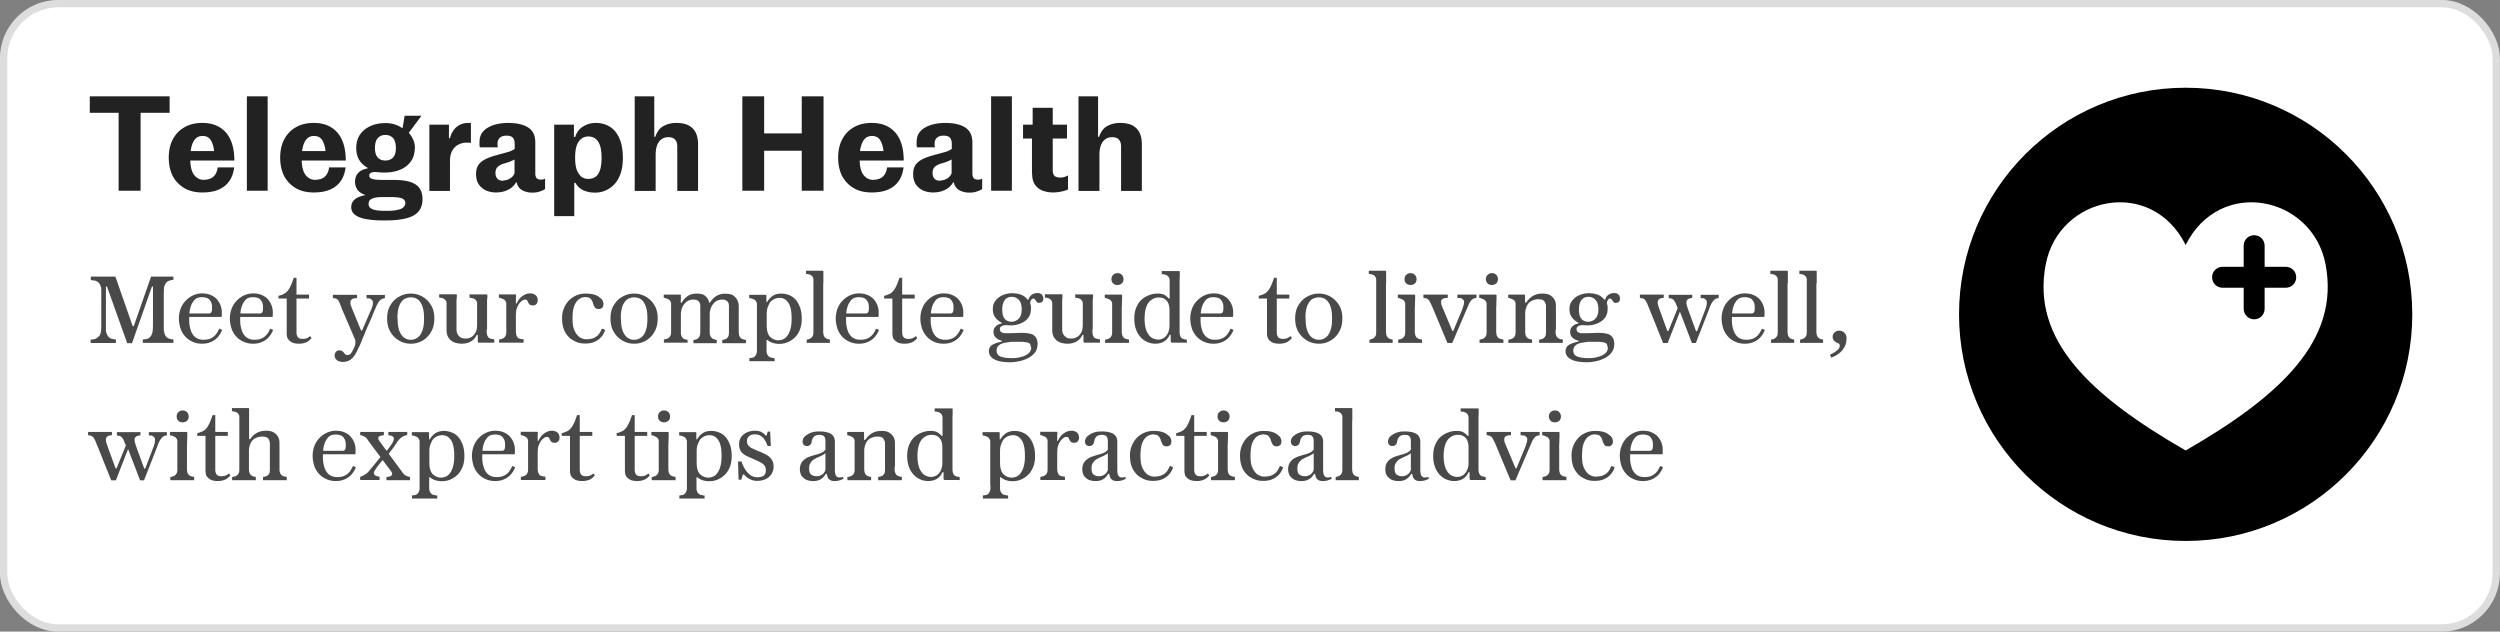
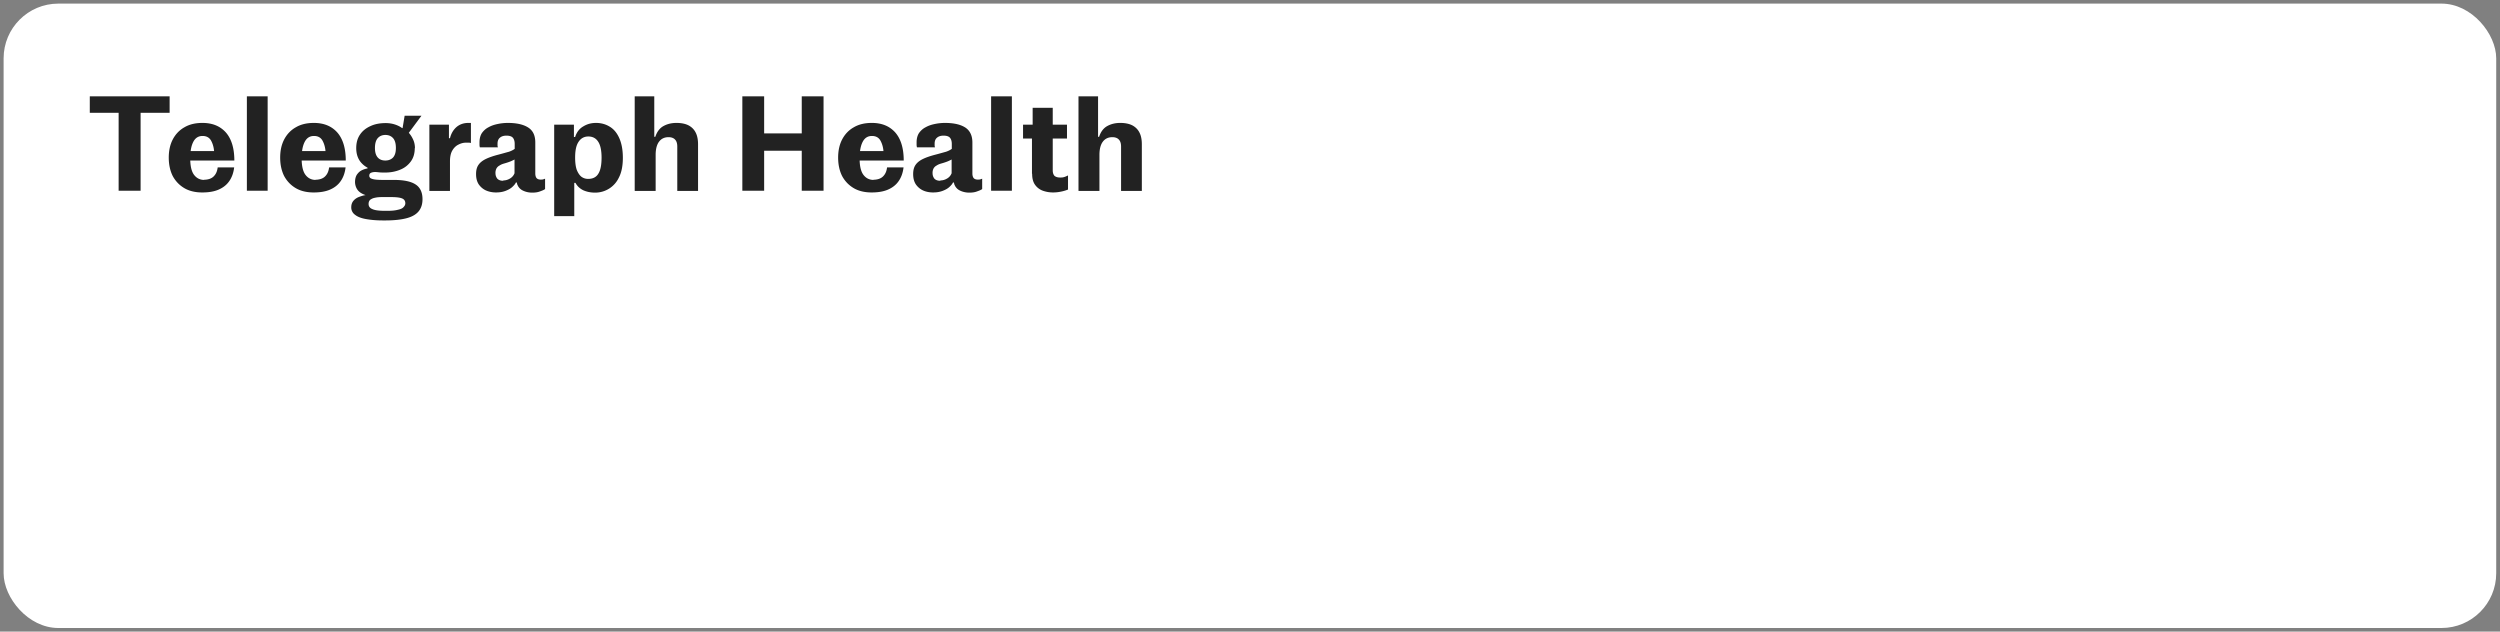
<svg xmlns="http://www.w3.org/2000/svg" id="Layer_2" data-name="Layer 2" viewBox="0 0 145.62 36.79">
  <rect x="0" y="0" width="145.62" height="36.79" fill="#808080" stroke="none" />
  <defs>
    <style>.cls-4{stroke-width:0;fill:#fff}</style>
  </defs>
  <g id="Layer_1-2" data-name="Layer 1">
    <rect width="145.19" height="36.37" x=".21" y=".21" class="cls-4" rx="3.19" ry="3.19" />
-     <rect width="145.19" height="36.37" x=".21" y=".21" fill="none" stroke="#ddd" stroke-width=".43" rx="3.19" ry="3.19" />
    <path fill="#222" stroke-width="0" d="M8.19 6.57v4.54H6.91V6.57H5.23v-.96h4.65v.96H8.19zm3.68 3.9c.24 0 .43-.06.56-.18.14-.13.22-.3.25-.54h.96c-.04.33-.14.6-.3.82-.15.21-.36.37-.62.48-.26.11-.57.16-.94.16-.4 0-.75-.08-1.04-.25-.29-.17-.52-.41-.68-.71-.15-.3-.23-.66-.23-1.07s.08-.77.24-1.07c.16-.3.39-.54.68-.7.29-.17.64-.25 1.04-.25.59 0 1.04.19 1.37.56.32.37.49.91.49 1.63h-3.13V8.8h2.16l-.2.22c0-.33-.06-.59-.17-.8-.1-.2-.27-.3-.51-.3s-.42.11-.54.34c-.12.23-.18.55-.18.96 0 .43.07.76.22.96.15.2.35.3.6.3zm2.51.64v-5.5h1.21v5.5h-1.21zm3.98-.64c.24 0 .43-.06.56-.18.14-.13.22-.3.25-.54h.96c-.04.33-.14.6-.3.82-.15.21-.36.37-.62.48-.26.11-.57.16-.94.16-.4 0-.75-.08-1.04-.25-.29-.17-.52-.41-.68-.71-.15-.3-.23-.66-.23-1.07s.08-.77.24-1.07c.16-.3.39-.54.68-.7.29-.17.64-.25 1.04-.25.59 0 1.04.19 1.37.56.32.37.49.91.49 1.63h-3.13V8.8h2.16l-.2.22c0-.33-.06-.59-.17-.8-.1-.2-.27-.3-.51-.3s-.42.11-.54.34c-.12.23-.18.55-.18.96 0 .43.07.76.22.96.15.2.35.3.6.3zm4.92-3.01h.17l.12-.72h.98l-.8 1.08-.46-.36zm-1.14 4.01c-.4 0-.7-.04-.91-.13-.21-.08-.35-.19-.43-.32a.813.813 0 0 1-.12-.42c0-.17.04-.32.11-.43.08-.11.17-.2.28-.25.12-.06.23-.09.34-.11v-.17l1.06.22-.06.19c-.11 0-.21 0-.31-.01s-.18-.02-.25-.02c-.1 0-.19.02-.25.05-.06.03-.09.08-.09.17 0 .05.02.09.06.13.04.03.12.06.23.08.12.02.29.03.53.03h.62c.57 0 .99.09 1.25.26.27.17.41.46.41.86 0 .28-.07.51-.21.69-.14.18-.36.32-.68.41-.32.09-.75.14-1.28.14h-.13c-.38 0-.71-.03-.99-.08s-.49-.13-.64-.25a.519.519 0 0 1-.22-.44c0-.16.05-.29.14-.39.09-.1.2-.17.34-.22.14-.05.27-.09.4-.1s.91.12.91.12c-.15 0-.29.01-.41.04-.12.02-.21.07-.28.12-.06.06-.09.14-.09.24 0 .14.07.24.22.3.15.07.4.1.75.1h.12c.26 0 .46-.02.61-.06.15-.03.27-.08.33-.15.07-.07.11-.14.11-.23 0-.14-.07-.24-.21-.29-.14-.05-.34-.07-.62-.07h-.63zm.31-2.12c.18 0 .33-.06.44-.17.11-.12.17-.3.17-.56 0-.27-.06-.46-.17-.58-.11-.12-.26-.18-.44-.18s-.33.06-.44.18c-.11.12-.17.31-.17.58 0 .26.06.44.17.56.11.12.26.17.44.17zm1.71-.73c0 .3-.07.56-.22.77-.15.21-.35.38-.62.49-.26.11-.56.17-.88.17-.11 0-.22 0-.33-.02-.11-.02-.21-.04-.31-.07l-.14-.09c-.27-.08-.49-.23-.66-.44-.17-.22-.25-.49-.25-.8s.07-.57.22-.79c.15-.22.35-.38.62-.5.26-.12.55-.17.88-.17.23 0 .44.04.64.12.2.08.35.18.46.32l.18.06c.12.12.22.26.3.43.08.16.12.34.12.54zm.85 2.49V7.26h1.14v.79h.06c.07-.28.2-.49.38-.65.19-.16.42-.24.69-.24h.15v1.17s-.07-.02-.12-.02h-.17c-.15 0-.3.04-.45.12-.14.07-.26.19-.35.35-.09.16-.13.37-.13.63v1.71H25zm4.3-.6c.15 0 .28-.04.41-.12a.6.6 0 0 0 .25-.3v-.8s-.13.07-.23.11c-.1.04-.22.08-.36.12-.11.03-.21.07-.28.12-.08.04-.14.1-.18.17a.54.54 0 0 0-.06.27c0 .14.04.24.11.33.08.08.19.12.35.12zM29 8.58h-1.05s-.02-.08-.02-.14v-.15c0-.22.05-.4.14-.54.1-.14.23-.26.39-.34.16-.09.34-.15.54-.19.19-.04.39-.06.58-.06.52 0 .91.09 1.19.27.28.18.41.47.41.87v1.8c0 .13.03.22.08.28.05.05.13.08.22.08.06 0 .11 0 .15-.01.04-.01.08-.03.12-.04v.6c-.06.05-.16.09-.3.14-.13.05-.28.07-.45.07-.19 0-.37-.04-.52-.11a.628.628 0 0 1-.32-.3c-.01-.03-.03-.06-.04-.09 0-.03-.01-.06-.02-.09h-.05c-.04.09-.12.18-.22.27-.1.09-.23.16-.39.22s-.34.09-.55.09-.41-.04-.59-.12c-.17-.08-.31-.2-.42-.36-.1-.16-.15-.35-.15-.59s.05-.41.15-.55c.1-.14.25-.25.44-.34.19-.09.43-.17.7-.24.27-.07.47-.13.62-.17.15-.05.26-.11.34-.17v-.28c0-.17-.04-.29-.11-.37-.07-.08-.2-.12-.37-.12-.16 0-.29.04-.38.12-.09.07-.14.19-.14.35v.11c0 .03.01.06.02.1zm4.46 4.01h-1.18V7.26h1.15v.72h.07c.09-.28.25-.49.48-.62.23-.14.47-.2.74-.2.28 0 .55.07.78.21.24.14.42.35.56.65.14.3.22.69.22 1.17s-.08.87-.24 1.17a1.52 1.52 0 0 1-1.38.86c-.26 0-.49-.05-.69-.14-.2-.1-.35-.24-.45-.43h-.07v1.95zm.04-3.41c0 .28.03.52.09.7.07.18.16.32.27.41.12.09.25.13.4.13.27 0 .47-.1.59-.3.13-.2.19-.52.19-.94s-.07-.74-.2-.93c-.13-.2-.32-.3-.57-.3-.24 0-.43.1-.57.31-.14.21-.2.51-.2.92zm3.47 1.93v-5.5h1.14v2.36h.06c.1-.3.26-.51.48-.63.22-.12.47-.18.75-.18.29 0 .53.05.72.15.18.1.32.24.41.43.09.18.13.41.13.67v2.71h-1.21V8.54c0-.18-.04-.32-.13-.41-.08-.09-.21-.14-.38-.14-.24 0-.42.09-.55.26-.13.17-.2.43-.2.77v2.1h-1.21zm9.73 0V8.78h-2.19v2.33h-1.27v-5.5h1.27v2.16h2.19V5.61h1.27v5.5H46.7zm4.16-.64c.24 0 .43-.06.56-.18.14-.13.22-.3.25-.54h.96c-.04.33-.14.6-.3.82-.15.21-.36.37-.62.48-.26.11-.57.16-.94.16-.4 0-.75-.08-1.04-.25-.29-.17-.52-.41-.68-.71-.15-.3-.23-.66-.23-1.07s.08-.77.24-1.07c.16-.3.39-.54.68-.7.29-.17.64-.25 1.04-.25.59 0 1.04.19 1.37.56.32.37.49.91.49 1.63h-3.13V8.8h2.16l-.2.22c0-.33-.06-.59-.17-.8-.1-.2-.27-.3-.51-.3s-.42.11-.54.34c-.12.23-.18.55-.18.96 0 .43.07.76.22.96.15.2.35.3.6.3zm3.91.04c.15 0 .28-.04.41-.12a.6.6 0 0 0 .25-.3v-.8s-.13.07-.23.11c-.1.04-.22.08-.36.12-.11.03-.21.07-.28.12-.08.04-.14.1-.18.17a.54.54 0 0 0-.06.27c0 .14.04.24.11.33.08.08.19.12.35.12zm-.31-1.93h-1.05s-.02-.08-.02-.14v-.15c0-.22.05-.4.14-.54.1-.14.23-.26.39-.34.16-.09.34-.15.54-.19.19-.04.39-.06.58-.06.52 0 .91.09 1.19.27.27.18.41.47.41.87v1.8c0 .13.03.22.08.28.05.05.13.08.22.08.06 0 .11 0 .15-.01.04-.01.08-.03.12-.04v.6c-.06.05-.16.09-.3.14-.13.05-.28.07-.45.07-.19 0-.37-.04-.52-.11a.628.628 0 0 1-.32-.3c-.01-.03-.03-.06-.04-.09 0-.03-.01-.06-.02-.09h-.05c-.04.09-.12.18-.22.27-.1.09-.23.16-.39.22s-.34.09-.55.09-.42-.04-.59-.12c-.17-.08-.31-.2-.42-.36-.1-.16-.15-.35-.15-.59s.05-.41.15-.55c.1-.14.25-.25.44-.34.19-.09.43-.17.7-.24.27-.07.47-.13.62-.17.15-.05.26-.11.34-.17v-.28c0-.17-.04-.29-.11-.37-.07-.08-.2-.12-.37-.12-.16 0-.29.04-.38.12-.09.07-.14.19-.14.35v.11c0 .03.01.06.02.1zm3.27 2.53v-5.5h1.21v5.5h-1.21zm4.42-3.04h-2.56v-.81h2.56v.81zm-2.04 2.05V7.53l.04-.14V6.28h1.17v3.64c0 .15.04.26.11.33.08.06.18.09.32.09.08 0 .16 0 .24-.03.08-.02.15-.06.22-.09v.82c-.12.05-.25.09-.4.12-.14.03-.3.05-.47.05-.23 0-.43-.04-.62-.11a.946.946 0 0 1-.44-.35c-.11-.16-.16-.37-.16-.63zm2.71.99v-5.5h1.14v2.36h.06c.1-.3.26-.51.48-.63.22-.12.47-.18.75-.18.29 0 .53.05.72.15.18.1.32.24.41.43.09.18.13.41.13.67v2.71H65.3V8.54c0-.18-.04-.32-.13-.41-.08-.09-.21-.14-.38-.14-.24 0-.42.09-.55.26-.13.17-.2.43-.2.77v2.1h-1.21z" />
-     <path fill="#494949" stroke-width="0" d="M10.1 16.1v.2s-.08 0-.12.02c-.03 0-.06 0-.09.02-.06.02-.12.04-.16.08-.04.03-.08.08-.11.14-.04.07-.06.15-.07.23 0 .08-.01.21-.01.38v1.74c0 .17 0 .3.01.38.01.08.04.16.07.23.03.06.07.11.11.14.04.03.1.06.16.08.03 0 .06.01.09.02.04 0 .08 0 .12.01v.2H8.32v-.2s.09 0 .13-.01c.04 0 .08-.01.11-.02a.36.36 0 0 0 .15-.08c.04-.04.08-.08.11-.14.04-.07.06-.15.07-.23.01-.08.02-.21.02-.38v-2.22h-.06l-1.16 3.3h-.28l-1.18-3.3h-.06v2.34c0 .15 0 .27.02.34s.05.13.08.18c.03.05.07.09.11.12.04.03.08.05.13.06.04.01.08.02.11.03.03 0 .08 0 .13.02v.2H5.28v-.2s.08 0 .12-.01c.04 0 .08-.01.11-.02.05-.01.1-.04.13-.06.04-.03.08-.06.13-.11.03-.03.05-.07.07-.12.02-.04.04-.1.04-.17.01-.07.02-.15.02-.25V16.9c0-.07-.01-.13-.02-.18a.471.471 0 0 0-.06-.15.403.403 0 0 0-.11-.14.598.598 0 0 0-.16-.08c-.03 0-.06-.01-.12-.02a.59.59 0 0 1-.14-.02v-.2h1.43L7.73 19h.06l1.01-2.89h1.31zm2.85 3.09c-.06.16-.14.3-.25.43-.11.13-.24.22-.39.29-.15.07-.33.11-.53.11a1.328 1.328 0 0 1-.89-.32c-.16-.14-.28-.32-.36-.52-.07-.21-.11-.42-.11-.63s.04-.41.11-.59.17-.33.3-.46c.13-.13.27-.23.43-.3.16-.07.33-.11.5-.11.21 0 .38.03.53.1.15.07.27.15.36.26a1.145 1.145 0 0 1 .27.69v.18c0 .06 0 .11-.02.14h-2.01v-.2h1.27c.06 0 .11-.02.14-.06.03-.04.05-.12.05-.23 0-.13 0-.23-.03-.3a.564.564 0 0 0-.11-.2.36.36 0 0 0-.18-.12.892.892 0 0 0-.49-.01c-.07.02-.14.06-.2.12-.04.04-.09.11-.14.19-.05.08-.09.19-.13.34-.03.14-.05.33-.05.57 0 .13 0 .25.02.38.02.12.05.24.09.35.04.11.1.2.17.28.06.07.14.12.23.16.09.04.2.06.33.06.18 0 .32-.03.44-.09s.21-.14.29-.24.13-.21.18-.32l.17.08zm2.97 0c-.06.16-.14.3-.25.43-.11.13-.24.22-.39.29-.15.07-.33.11-.53.11a1.328 1.328 0 0 1-.89-.32c-.16-.14-.28-.32-.36-.52-.07-.21-.11-.42-.11-.63s.04-.41.11-.59.17-.33.3-.46c.13-.13.27-.23.43-.3.16-.07.33-.11.5-.11.21 0 .38.03.53.1.15.07.27.15.36.26a1.145 1.145 0 0 1 .27.69v.18c0 .06 0 .11-.02.14h-2.01v-.2h1.27c.06 0 .11-.02.14-.06.03-.04.05-.12.05-.23 0-.13 0-.23-.03-.3a.564.564 0 0 0-.11-.2.36.36 0 0 0-.18-.12.892.892 0 0 0-.49-.01c-.07.02-.14.06-.2.12-.04.04-.09.11-.14.19-.05.08-.09.19-.13.34-.03.14-.05.33-.05.57 0 .13 0 .25.02.38.02.12.05.24.09.35.04.11.1.2.17.28.06.07.14.12.23.16.09.04.2.06.33.06.18 0 .32-.03.44-.09s.21-.14.29-.24.13-.21.18-.32l.17.08zm2.13.37.1.13c-.07.08-.14.15-.22.2-.08.05-.16.08-.25.1-.08.02-.17.03-.25.03-.13 0-.23-.01-.33-.04a.585.585 0 0 1-.24-.14.431.431 0 0 1-.13-.19 1.12 1.12 0 0 1-.03-.29v-1.97h-.48v-.16c.14-.03.26-.08.37-.14.1-.07.2-.17.28-.32.08-.14.16-.34.24-.59h.16v.98H18v.23h-.73v1.97c0 .12.03.21.08.28.06.07.15.1.28.1.08 0 .16-.01.24-.04.07-.03.14-.07.2-.13zm2.84.68c-.04.1-.08.18-.11.24s-.06.11-.08.15c-.03.04-.06.09-.11.15a.738.738 0 0 1-.64.3c-.09 0-.17-.02-.24-.05a.417.417 0 0 1-.16-.13.33.33 0 0 1-.06-.19c0-.08.03-.16.08-.22.06-.06.11-.08.18-.08.08 0 .14.01.18.04.04.03.08.07.12.12.02.02.03.04.04.05.01.01.03.03.04.03l.06.03h.07c.08 0 .16-.05.22-.15.06-.1.11-.2.16-.31.02-.04.03-.08.04-.12.01-.04.02-.07.02-.1v-.08c0-.05 0-.1-.02-.14-.01-.04-.03-.07-.04-.1l-.63-1.47a3.57 3.57 0 0 1-.14-.34c-.03-.09-.06-.16-.08-.2a1.16 1.16 0 0 0-.08-.16.196.196 0 0 0-.09-.09.214.214 0 0 0-.12-.04c-.04-.01-.08-.02-.11-.02v-.19h1.41v.19s-.08 0-.14.02c-.06 0-.1.02-.13.03-.03.01-.05.04-.08.07-.03.03-.04.08-.04.14 0 .06.01.12.03.19.03.07.06.16.11.27l.48 1.17h.06l.49-1.13c.06-.13.09-.22.11-.28.02-.06.03-.13.03-.21 0-.06-.01-.11-.04-.14-.03-.03-.06-.06-.09-.08a.213.213 0 0 0-.12-.03c-.05 0-.09 0-.12-.01v-.19h1.07v.19s-.06.01-.09.02c-.04 0-.07.02-.11.04-.03.01-.05.03-.08.06-.02.02-.05.05-.08.09-.03.04-.06.11-.11.2-.04.08-.08.18-.13.29-.05.12-.1.24-.15.37-.05.12-.1.24-.16.36-.05.12-.11.24-.16.37l-.15.36c-.05.12-.1.24-.15.37-.05.12-.1.24-.16.36zm1.66-1.69c0-.3.06-.56.19-.77.13-.22.3-.39.51-.5.21-.12.44-.18.68-.18a1.357 1.357 0 0 1 1.18.68c.13.21.19.47.19.77s-.06.56-.19.78a1.33 1.33 0 0 1-1.18.69c-.25 0-.47-.06-.68-.18-.21-.12-.38-.29-.51-.51-.13-.22-.19-.48-.19-.78zm.61 0c0 .19.01.36.04.5s.07.27.13.37c.06.1.12.18.2.24.06.04.12.07.18.1a.78.78 0 0 0 .43 0c.07-.03.13-.06.19-.1.08-.06.15-.14.2-.24.06-.1.1-.23.13-.37.03-.15.04-.32.04-.5s-.01-.36-.04-.5-.07-.27-.13-.37a.677.677 0 0 0-.2-.24c-.06-.04-.12-.08-.19-.09a.761.761 0 0 0-.62.09.8.8 0 0 0-.2.24c-.06.1-.1.22-.13.37-.03.14-.04.31-.04.5zm5.19.65v.16s.01.09.02.13c.01.06.04.1.06.14.03.04.07.07.13.09.03.01.07.02.11.03.04 0 .08.01.12.02v.19h-.91s-.05-.02-.05-.06v-.39h-.06c-.05.09-.09.16-.14.21-.04.05-.09.09-.14.13a.83.83 0 0 1-.25.12c-.1.03-.21.05-.34.05s-.26-.02-.39-.06a.667.667 0 0 1-.33-.22.654.654 0 0 1-.13-.23c-.03-.09-.04-.21-.04-.37v-1.42c0-.06 0-.11-.01-.14-.01-.03-.03-.06-.05-.09a.234.234 0 0 0-.07-.07.31.31 0 0 0-.13-.06c-.05-.01-.11-.02-.17-.03v-.19h.99s.04.01.04.04c0 .08 0 .17-.02.27v1.64c0 .1 0 .19.02.27.02.07.06.14.11.2.06.06.11.1.18.13a.78.78 0 0 0 .43 0c.07-.03.14-.06.2-.11s.12-.12.16-.2a.66.66 0 0 0 .09-.29c0-.08.01-.16.01-.21v-1.15c0-.06 0-.11-.01-.14-.01-.03-.03-.06-.05-.09a.234.234 0 0 0-.07-.07.35.35 0 0 0-.14-.06c-.05-.01-.11-.02-.17-.03v-.19h1s.04.01.04.04c0 .08 0 .17-.02.27v1.72zm1.73-1.5c.06-.12.11-.21.16-.27.05-.07.11-.12.17-.17.05-.04.12-.08.19-.11.08-.04.18-.06.28-.06.06 0 .12 0 .18.03.06.02.12.05.16.09a.398.398 0 0 1 .1.28c0 .05 0 .1-.03.15-.02.04-.05.08-.09.11-.04.03-.1.04-.17.04-.08 0-.15-.02-.19-.06a.545.545 0 0 1-.1-.17c-.01-.03-.03-.05-.04-.07-.01-.02-.03-.03-.06-.03-.02 0-.04-.01-.07-.01-.06 0-.12.03-.2.1a.67.67 0 0 0-.2.26c-.06.11-.1.23-.11.35 0 .03 0 .08-.01.16s0 .16 0 .23v.8s.01.09.02.13c.01.06.03.11.06.15.03.04.06.07.12.09.03.01.07.02.12.03.05 0 .09.01.13.02v.19h-1.43v-.19s.08 0 .12-.02c.04-.01.07-.02.09-.03.06-.03.1-.06.13-.1.03-.04.05-.08.07-.14 0-.04.01-.08.01-.13v-1.6c0-.06 0-.11-.01-.14-.01-.03-.03-.06-.05-.09a.234.234 0 0 0-.07-.07c-.04-.02-.08-.04-.13-.06a.845.845 0 0 0-.17-.05v-.19h.96s.02 0 .03.01c0 0 .01.02.01.03 0 .04 0 .08-.01.12v.37h.06zm4.06-.4c-.07 0-.14.01-.22.03-.08.02-.14.06-.2.1-.12.09-.21.23-.28.41-.06.18-.09.42-.09.7 0 .19.01.35.04.49a1.114 1.114 0 0 0 .34.59c.06.04.12.07.19.1s.15.04.23.04c.2 0 .35-.03.47-.09s.22-.14.28-.23c.07-.1.12-.2.16-.3l.19.07a1.077 1.077 0 0 1-.62.7c-.15.07-.34.1-.55.1-.16 0-.31-.02-.45-.07-.13-.05-.26-.12-.38-.2-.16-.13-.29-.29-.38-.49-.09-.2-.13-.44-.13-.7a1.465 1.465 0 0 1 .41-1.06 1.351 1.351 0 0 1 .97-.39c.19 0 .34.02.45.05.12.03.21.07.28.12.07.05.13.1.18.14.04.05.08.1.09.15.02.05.03.1.03.14 0 .11-.03.19-.08.23-.05.04-.11.07-.19.07-.1 0-.18-.03-.23-.09a1.17 1.17 0 0 1-.11-.25.618.618 0 0 0-.15-.27c-.06-.06-.15-.08-.29-.08zm1.42 1.25c0-.3.06-.56.19-.77.13-.22.3-.39.51-.5.21-.12.44-.18.68-.18a1.357 1.357 0 0 1 1.18.68c.13.21.19.47.19.77s-.06.56-.19.78a1.33 1.33 0 0 1-1.18.69c-.25 0-.47-.06-.68-.18-.21-.12-.38-.29-.51-.51-.13-.22-.19-.48-.19-.78zm.61 0c0 .19.01.36.04.5s.07.27.13.37c.06.1.12.18.2.24.06.04.12.07.18.1a.78.78 0 0 0 .43 0c.07-.03.13-.06.19-.1.08-.06.15-.14.2-.24.06-.1.1-.23.13-.37.03-.15.04-.32.04-.5s-.01-.36-.04-.5-.07-.27-.13-.37a.677.677 0 0 0-.2-.24c-.06-.04-.12-.08-.19-.09a.761.761 0 0 0-.62.09.8.8 0 0 0-.2.24c-.06.1-.1.22-.13.37-.03.14-.04.31-.04.5zm3.88 1.22v.19h-1.38v-.19s.08 0 .12-.02c.04-.01.07-.02.09-.03.06-.03.1-.06.13-.1.03-.04.05-.08.07-.14 0-.04.01-.08.01-.13v-1.6c0-.06 0-.11-.01-.14-.01-.03-.03-.06-.05-.09a.234.234 0 0 0-.07-.07c-.04-.02-.08-.04-.13-.06a.845.845 0 0 0-.17-.05v-.18h.96s.04.01.04.04v.22c0 .04 0 .07-.01.11v.1h.06c.04-.07.08-.13.13-.19s.11-.11.16-.15c.07-.06.16-.11.25-.14.1-.03.21-.05.32-.05s.22.01.3.03c.08.02.16.06.22.12.06.05.11.1.14.17.04.06.06.13.08.21h.04c.04-.07.09-.13.14-.19.06-.06.11-.11.18-.16a.906.906 0 0 1 .58-.17c.12 0 .22.01.3.03.08.02.16.06.22.12.08.07.15.15.19.25.04.09.07.2.07.34v1.53s.01.09.02.13c.01.06.04.1.06.14.03.04.07.07.13.1.03 0 .06.02.09.03.04 0 .08.01.12.02v.19h-1.38v-.19s.07 0 .11-.02c.04-.01.07-.02.09-.03.06-.03.1-.06.12-.1.03-.04.05-.08.06-.14 0-.04.01-.08.01-.13v-1.5c0-.07 0-.14-.02-.19a.237.237 0 0 0-.09-.15.375.375 0 0 0-.12-.07.718.718 0 0 0-.17-.02.66.66 0 0 0-.32.08.87.87 0 0 0-.24.23c-.05.07-.09.16-.12.26s-.04.2-.04.3v1.06s0 .09.02.13c.01.06.04.1.07.14.03.04.07.07.13.1.02 0 .05.02.08.03.03 0 .07.01.11.02v.19h-1.36v-.19s.07 0 .11-.02c.04-.01.07-.02.09-.03.06-.03.09-.06.12-.1.03-.04.05-.08.06-.14.01-.04.02-.08.02-.13v-1.5c0-.07 0-.14-.02-.19a.237.237 0 0 0-.09-.15.375.375 0 0 0-.12-.07.745.745 0 0 0-.18-.02.69.69 0 0 0-.32.08.87.87 0 0 0-.24.23c-.05.07-.09.16-.12.26s-.04.2-.04.3v1.11c0 .03 0 .06.02.08.01.06.03.1.06.14a.4.4 0 0 0 .12.1c.02 0 .05.02.09.03.04 0 .07.01.11.02zm6.06-1.21c0-.3-.03-.54-.09-.71a.79.79 0 0 0-.25-.38.55.55 0 0 0-.35-.12c-.11 0-.2.02-.28.05-.07.03-.15.08-.22.14-.06.05-.11.14-.17.28-.06.13-.09.27-.09.44v.64c0 .17.01.31.04.42s.07.2.13.27c.07.07.14.13.23.17.09.04.18.06.27.06.17 0 .31-.05.43-.15.11-.1.2-.25.26-.43.06-.19.09-.41.09-.66zm-2.02 1.72v-2.52c0-.07 0-.11-.02-.14-.01-.03-.03-.06-.05-.09a.234.234 0 0 0-.07-.07.975.975 0 0 0-.14-.06c-.05-.02-.11-.03-.17-.04v-.19h.96s.04.01.04.04v.38h.04c.1-.16.21-.28.35-.37s.3-.12.49-.12c.14 0 .28.03.42.08.14.05.27.13.38.25.11.11.2.27.27.45s.11.41.11.69c0 .25-.04.47-.12.66s-.18.34-.31.45a1.3 1.3 0 0 1-.43.27 1.292 1.292 0 0 1-.84.02c-.12-.04-.22-.1-.31-.17h-.04v.65s0 .09.02.13c.01.06.04.1.07.14s.07.07.13.1c.02 0 .06.01.1.02.04.01.09.02.15.02v.18h-1.47v-.18s.08-.01.12-.02c.05 0 .08-.01.11-.02.06-.03.1-.06.12-.1a.458.458 0 0 0 .09-.27v-.16zm3.86-3.78v2.86s.01.09.02.13c.01.06.03.1.06.14a.4.4 0 0 0 .12.1c.02 0 .05.02.08.03.04 0 .07.01.11.02v.19h-1.35v-.19s.07 0 .1-.02c.03-.01.06-.02.08-.03.06-.03.1-.06.13-.1.03-.04.05-.08.07-.14 0-.04.01-.08.01-.13v-3.02c0-.06 0-.11-.01-.14-.01-.03-.03-.06-.05-.09a.234.234 0 0 0-.07-.07c-.04-.03-.08-.04-.13-.06a.88.88 0 0 0-.17-.02v-.19h.97s.04.01.04.04v.68zm3.26 2.69c-.06.16-.14.3-.25.43-.11.13-.24.22-.39.29-.15.07-.33.11-.53.11a1.328 1.328 0 0 1-.89-.32c-.16-.14-.28-.32-.36-.52-.07-.21-.11-.42-.11-.63s.04-.41.11-.59.17-.33.3-.46c.13-.13.27-.23.43-.3.16-.07.33-.11.5-.11.21 0 .38.03.53.1.15.07.27.15.36.26a1.145 1.145 0 0 1 .27.69v.18c0 .06 0 .11-.02.14h-2.01v-.2h1.27c.06 0 .11-.02.14-.06.03-.04.05-.12.05-.23 0-.13 0-.23-.03-.3a.564.564 0 0 0-.11-.2.36.36 0 0 0-.18-.12.892.892 0 0 0-.49-.01c-.07.02-.14.06-.2.12-.04.04-.09.11-.14.19-.05.08-.09.19-.13.34-.03.14-.05.33-.05.57 0 .13 0 .25.02.38.02.12.05.24.09.35.04.11.1.2.17.28.06.07.14.12.23.16.09.04.2.06.33.06.18 0 .32-.03.44-.09s.21-.14.29-.24.13-.21.18-.32l.17.08zm2.12.37.1.13c-.07.08-.14.15-.22.2-.08.05-.16.08-.25.1-.08.02-.17.03-.25.03-.13 0-.23-.01-.33-.04a.585.585 0 0 1-.24-.14.431.431 0 0 1-.13-.19 1.12 1.12 0 0 1-.03-.29v-1.97h-.48v-.16c.14-.03.26-.08.37-.14.1-.07.2-.17.28-.32.08-.14.16-.34.24-.59h.16v.98h.73v.23h-.73v1.97c0 .12.03.21.08.28.06.07.15.1.28.1.08 0 .16-.01.24-.04.07-.03.14-.07.2-.13zm2.81-.37c-.06.16-.14.3-.25.43-.11.13-.24.22-.39.29-.15.07-.33.11-.53.11a1.328 1.328 0 0 1-.89-.32c-.16-.14-.28-.32-.36-.52-.07-.21-.11-.42-.11-.63s.04-.41.11-.59.17-.33.3-.46c.13-.13.27-.23.43-.3.16-.07.33-.11.5-.11.21 0 .38.03.53.1.15.07.27.15.36.26a1.145 1.145 0 0 1 .27.69v.18c0 .06 0 .11-.02.14h-2.01v-.2h1.27c.06 0 .11-.02.14-.06.03-.04.05-.12.05-.23 0-.13 0-.23-.03-.3a.564.564 0 0 0-.11-.2.36.36 0 0 0-.18-.12.892.892 0 0 0-.49-.01c-.07.02-.14.06-.2.12-.04.04-.09.11-.14.19-.05.08-.09.19-.13.34-.03.14-.05.33-.05.57 0 .13 0 .25.02.38.02.12.05.24.09.35.04.11.1.2.17.28.06.07.14.12.23.16.09.04.2.06.33.06.18 0 .32-.03.44-.09s.21-.14.29-.24.13-.21.18-.32l.17.08zm2.24-1.17c0 .18.02.32.07.43.05.1.11.18.19.22.08.04.17.07.27.07s.19-.02.28-.07c.09-.04.17-.12.23-.22.06-.11.09-.25.09-.43s-.03-.32-.08-.43a.545.545 0 0 0-.5-.3c-.1 0-.19.02-.27.07-.08.04-.15.12-.2.23-.05.1-.08.25-.08.43zm2.05 2.06c0 .17-.05.32-.14.44-.09.13-.22.23-.37.32-.15.08-.32.15-.51.19-.18.04-.37.07-.56.07-.43 0-.75-.06-.95-.18-.2-.11-.3-.27-.3-.47 0-.16.07-.29.21-.37.14-.08.32-.14.54-.18v-.06a.648.648 0 0 1-.34-.17.439.439 0 0 1-.14-.34c0-.1.02-.19.07-.25.05-.07.11-.12.18-.16.07-.04.15-.06.23-.08v-.04c-.14-.07-.27-.17-.37-.3-.1-.13-.15-.29-.15-.49s.05-.37.16-.5c.11-.14.25-.25.42-.32.17-.07.35-.11.54-.11s.35.03.51.08c.16.06.29.15.39.29h.06a.46.46 0 0 1 .19-.28c.1-.07.21-.1.33-.1s.2.03.26.1c.06.06.08.14.08.23 0 .08-.02.14-.07.18-.04.04-.1.06-.16.06-.05 0-.09 0-.12-.03a.236.236 0 0 1-.08-.09.218.218 0 0 0-.07-.09c-.02-.03-.05-.04-.09-.04-.04 0-.07.03-.11.08-.04.05-.06.11-.06.19 0 .03 0 .06.02.09.01.03.02.06.02.11v.15c0 .21-.06.38-.17.52-.11.14-.26.24-.43.31-.17.07-.35.11-.53.11h-.15c-.06 0-.1-.01-.14-.01-.06 0-.12 0-.18.02-.06.01-.11.03-.15.07-.04.03-.06.08-.06.14 0 .08.03.14.09.18.06.04.14.06.24.06h.18c.09 0 .18 0 .29-.01.11 0 .21 0 .3-.01h.22c.17 0 .32.02.45.05a.5.5 0 0 1 .31.19c.08.1.12.25.12.47zm-.39.16c0-.15-.04-.24-.13-.27-.09-.03-.21-.05-.35-.06h-.59c-.07 0-.13 0-.18.02-.07 0-.14.02-.23.03-.08.01-.17.04-.24.07s-.14.08-.19.14c-.05.06-.08.15-.08.25 0 .17.08.29.24.35.16.06.38.09.65.09.19 0 .37-.02.54-.07.17-.04.31-.11.42-.2.11-.09.17-.22.17-.37zm3.59-1.04v.16s.01.09.02.13c.01.06.04.1.06.14.03.04.07.07.13.09.03.01.07.02.11.03.04 0 .08.01.12.02v.19h-.91s-.05-.02-.05-.06v-.39h-.06c-.05.09-.09.16-.14.21-.04.05-.09.09-.14.13a.83.83 0 0 1-.25.12c-.1.03-.21.05-.34.05s-.26-.02-.39-.06a.667.667 0 0 1-.33-.22.654.654 0 0 1-.13-.23c-.03-.09-.04-.21-.04-.37v-1.42c0-.06 0-.11-.01-.14-.01-.03-.03-.06-.05-.09a.234.234 0 0 0-.07-.07.31.31 0 0 0-.13-.06c-.05-.01-.11-.02-.17-.03v-.19h.99s.04.01.04.04c0 .08 0 .17-.02.27v1.64c0 .1 0 .19.02.27.02.07.06.14.11.2.06.06.11.1.18.13a.78.78 0 0 0 .43 0c.07-.03.14-.06.2-.11s.12-.12.16-.2a.66.66 0 0 0 .09-.29c0-.08.01-.16.01-.21v-1.15c0-.06 0-.11-.01-.14-.01-.03-.03-.06-.05-.09a.234.234 0 0 0-.07-.07.35.35 0 0 0-.14-.06c-.05-.01-.11-.02-.17-.03v-.19h1s.04.01.04.04c0 .08 0 .17-.02.27v1.72zm1.46-2.6c-.1 0-.19-.03-.25-.09-.07-.07-.1-.15-.1-.25s.03-.19.1-.25c.07-.07.15-.1.25-.1s.19.03.25.1c.07.06.1.15.1.25s-.03.19-.1.25-.15.09-.25.09zm.25 1.24v1.52s.01.09.02.13c.01.06.04.1.06.14.03.04.07.07.13.1.02 0 .05.02.09.03.04 0 .08.01.12.02v.19h-1.39v-.19s.07 0 .11-.02c.04-.01.07-.02.09-.03.06-.03.1-.06.13-.1.03-.04.05-.08.07-.14 0-.04.01-.08.01-.13V17.7c0-.04 0-.06-.01-.08-.01-.03-.03-.06-.05-.09a.234.234 0 0 0-.07-.07c-.04-.02-.08-.04-.13-.06-.05-.02-.1-.04-.17-.05v-.19h.97s.04.01.04.04v.17c0 .06 0 .13-.01.2v.25zm3.76 2.12h-.83s-.06-.01-.07-.03c0-.02-.01-.04-.01-.06v-.37h-.06a.81.81 0 0 1-.31.38c-.14.09-.32.14-.53.14s-.41-.06-.6-.17c-.18-.11-.34-.28-.45-.5-.11-.22-.17-.48-.17-.79 0-.25.04-.47.12-.66.08-.18.18-.34.31-.45.13-.12.28-.2.44-.26.16-.06.32-.09.48-.09.2 0 .34.03.44.1.1.07.17.13.22.19h.05v-1c0-.04 0-.08-.01-.11 0-.04 0-.06-.02-.08 0-.03-.02-.06-.05-.09-.03-.03-.05-.05-.08-.07a.502.502 0 0 0-.13-.05.88.88 0 0 0-.17-.02v-.18h1.01s.04.01.04.04v.18c0 .07 0 .15-.01.24v3.13s.01.09.02.13c.01.06.03.1.06.14.03.04.07.07.13.09l.09.03c.04 0 .08.01.12.02v.19zm-.98-1.01v-.89c0-.11-.01-.21-.04-.3a.546.546 0 0 0-.33-.39.699.699 0 0 0-.27-.04.66.66 0 0 0-.4.13c-.13.08-.23.21-.3.39-.07.18-.11.42-.11.71s.04.55.12.73c.08.18.18.3.29.38.12.07.25.11.38.11s.25-.04.35-.11c.1-.07.18-.17.23-.3.06-.13.08-.26.08-.42zm3.74.24c-.06.16-.14.3-.25.43-.11.13-.24.22-.39.29s-.33.11-.53.11a1.328 1.328 0 0 1-.89-.32c-.16-.14-.28-.32-.36-.52-.07-.21-.11-.42-.11-.63s.04-.41.11-.59.17-.33.3-.46c.13-.13.27-.23.43-.3.16-.07.33-.11.5-.11.21 0 .38.03.53.1.15.07.27.15.36.26a1.145 1.145 0 0 1 .27.69v.18c0 .06 0 .11-.02.14H69.8v-.2h1.27c.06 0 .11-.02.14-.06.03-.04.05-.12.05-.23 0-.13 0-.23-.03-.3a.564.564 0 0 0-.11-.2.36.36 0 0 0-.18-.12.892.892 0 0 0-.49-.01c-.07.02-.14.06-.2.12-.04.04-.09.11-.14.19-.05.08-.09.19-.13.34-.03.14-.05.33-.05.57 0 .13 0 .25.02.38.02.12.05.24.09.35.04.11.1.2.17.28.06.07.14.12.23.16.09.04.2.06.33.06.18 0 .32-.03.44-.09a.85.85 0 0 0 .29-.24c.07-.1.13-.21.18-.32l.17.08zm3.29.37.1.13c-.07.08-.14.15-.22.2-.08.05-.16.08-.25.1-.08.02-.17.03-.25.03-.13 0-.23-.01-.33-.04a.585.585 0 0 1-.24-.14.431.431 0 0 1-.13-.19 1.12 1.12 0 0 1-.03-.29v-1.97h-.48v-.16c.14-.03.26-.08.37-.14.1-.07.2-.17.28-.32.08-.14.16-.34.24-.59h.16v.98h.73v.23h-.73v1.97c0 .12.03.21.08.28.06.07.15.1.28.1.08 0 .16-.01.24-.04.07-.03.14-.07.2-.13zm.29-1.01c0-.3.06-.56.19-.77.13-.22.3-.39.51-.5.21-.12.44-.18.68-.18a1.357 1.357 0 0 1 1.18.68c.13.21.19.47.19.77s-.06.56-.19.78a1.33 1.33 0 0 1-1.18.69c-.25 0-.47-.06-.68-.18-.21-.12-.38-.29-.51-.51-.13-.22-.19-.48-.19-.78zm.61 0c0 .19.01.36.04.5s.07.27.13.37c.06.1.12.18.2.24.06.04.12.07.18.1a.78.78 0 0 0 .43 0c.07-.03.13-.06.19-.1.08-.06.15-.14.2-.24.06-.1.1-.23.13-.37.03-.15.04-.32.04-.5s-.01-.36-.04-.5-.07-.27-.13-.37a.677.677 0 0 0-.2-.24c-.06-.04-.12-.08-.19-.09a.761.761 0 0 0-.62.09.8.8 0 0 0-.2.24c-.06.1-.1.22-.13.37-.03.14-.04.31-.04.5zm4.68-2.05v2.86s.01.09.02.13c.01.06.03.1.06.14a.4.4 0 0 0 .12.1c.02 0 .05.02.08.03.04 0 .07.01.11.02v.19h-1.35v-.19s.07 0 .1-.02c.03-.01.06-.02.08-.03.06-.03.1-.06.13-.1.03-.04.05-.08.07-.14 0-.04.01-.08.01-.13v-3.02c0-.06 0-.11-.01-.14-.01-.03-.03-.06-.05-.09a.234.234 0 0 0-.07-.07c-.04-.03-.08-.04-.13-.06a.88.88 0 0 0-.17-.02v-.19h.97s.04.01.04.04v.68zm1.43.1c-.1 0-.19-.03-.25-.09-.07-.07-.1-.15-.1-.25s.03-.19.1-.25c.07-.07.15-.1.25-.1s.19.03.25.1c.07.06.1.15.1.25s-.03.19-.1.25-.15.09-.25.09zm.25 1.24v1.52s.01.09.02.13c.01.06.04.1.06.14.03.04.07.07.13.1.02 0 .05.02.09.03.04 0 .08.01.12.02v.19h-1.39v-.19s.07 0 .11-.02c.04-.01.07-.02.09-.03.06-.03.1-.06.13-.1.03-.04.05-.08.07-.14 0-.04.01-.08.01-.13V17.7c0-.04 0-.06-.01-.08-.01-.03-.03-.06-.05-.09a.234.234 0 0 0-.07-.07c-.04-.02-.08-.04-.13-.06-.05-.02-.1-.04-.17-.05v-.19h.97s.04.01.04.04v.17c0 .06 0 .13-.01.2v.25zm3.6-.49s-.06 0-.1.02c-.04 0-.07.02-.11.04-.03.01-.05.04-.08.06a.872.872 0 0 0-.17.27c-.03.07-.08.18-.14.32l-.82 1.92h-.28l-.76-1.82c-.07-.17-.12-.29-.15-.35-.03-.07-.06-.12-.08-.16a.935.935 0 0 0-.08-.15.236.236 0 0 0-.09-.08c-.03-.03-.07-.04-.12-.05-.04-.01-.08-.02-.12-.02v-.19h1.42v.19c-.06 0-.11 0-.17.02a.18.18 0 0 0-.11.03c-.03.01-.05.04-.08.07-.02.03-.03.07-.03.13s.01.13.04.2.06.16.11.27l.51 1.21h.05l.49-1.18c.06-.15.09-.26.11-.32.02-.06.03-.12.03-.17 0-.06-.01-.11-.04-.14-.03-.03-.06-.06-.09-.08a.25.25 0 0 0-.13-.03c-.06 0-.1-.01-.13-.01v-.19H86v.19zm.89-.75c-.1 0-.19-.03-.25-.09-.07-.07-.1-.15-.1-.25s.03-.19.1-.25c.07-.07.15-.1.25-.1s.19.03.25.1c.07.06.1.15.1.25s-.03.19-.1.25-.15.09-.25.09zm.25 1.24v1.52s.01.09.02.13c.01.06.03.1.06.14.03.04.07.07.13.1.02 0 .05.02.09.03.04 0 .08.01.12.02v.19h-1.39v-.19s.07 0 .11-.02c.04-.01.07-.02.09-.03.06-.03.1-.06.13-.1.03-.04.05-.08.07-.14 0-.04.01-.08.01-.13V17.7c0-.04 0-.06-.01-.08-.01-.03-.03-.06-.05-.09a.234.234 0 0 0-.07-.07c-.04-.02-.08-.04-.13-.06-.05-.02-.1-.04-.17-.05v-.19h.97s.04.01.04.04v.17c0 .06 0 .13-.01.2v.25zm3.46 1.36v.16s0 .09.02.13c.01.06.03.1.06.14.03.04.07.07.13.1.02 0 .05.02.09.03.04 0 .08.01.12.02v.19h-1.38v-.19s.07 0 .11-.02c.04-.01.07-.02.1-.03.06-.03.09-.06.12-.1.03-.04.05-.08.06-.14 0-.04.01-.08.01-.13v-1.48c0-.07 0-.14-.03-.2a.417.417 0 0 0-.09-.16c-.04-.03-.08-.06-.13-.07a.92.92 0 0 0-.19-.02c-.12 0-.23.02-.34.07-.11.04-.2.11-.27.21-.05.07-.09.16-.12.26s-.04.2-.04.3v1.09s.01.09.02.13c.01.06.03.1.06.14a.4.4 0 0 0 .12.1c.02 0 .05.02.09.03.04 0 .07.01.11.02v.19h-1.38v-.19s.08 0 .12-.02c.04-.01.07-.02.09-.03.06-.03.1-.06.13-.1.03-.04.05-.08.07-.14 0-.04.01-.08.01-.13v-1.6c0-.06 0-.11-.01-.14a.276.276 0 0 0-.12-.16c-.04-.02-.08-.04-.13-.06a.845.845 0 0 0-.17-.05v-.19h.94s.04.01.04.04v.42h.07c.04-.07.1-.13.15-.19.06-.06.12-.11.19-.16.08-.06.18-.1.28-.13.1-.03.21-.04.33-.04.1 0 .2.01.28.03a.677.677 0 0 1 .43.35c.05.1.07.22.07.35v1.37zm1.36-1.18c0 .18.02.32.07.43.05.1.11.18.19.22.08.04.17.07.27.07s.19-.02.28-.07c.09-.04.17-.12.23-.22.06-.11.09-.25.09-.43s-.03-.32-.08-.43a.545.545 0 0 0-.5-.3c-.1 0-.19.02-.27.07-.08.04-.15.12-.2.23-.05.1-.08.25-.08.43zm2.05 2.06c0 .17-.05.32-.14.44-.09.13-.22.23-.37.32-.15.08-.32.15-.51.19-.18.04-.37.07-.56.07-.43 0-.75-.06-.95-.18-.2-.11-.3-.27-.3-.47 0-.16.07-.29.21-.37.14-.08.32-.14.54-.18v-.06a.648.648 0 0 1-.34-.17.439.439 0 0 1-.14-.34c0-.1.02-.19.07-.25.05-.07.11-.12.18-.16.07-.04.15-.06.23-.08v-.04c-.14-.07-.27-.17-.37-.3-.1-.13-.15-.29-.15-.49s.05-.37.16-.5c.11-.14.25-.25.42-.32.17-.07.35-.11.54-.11s.35.03.51.08c.16.06.29.15.39.29h.06a.46.46 0 0 1 .19-.28c.1-.07.21-.1.33-.1s.2.03.26.1c.06.06.08.14.08.23 0 .08-.02.14-.07.18-.04.04-.1.06-.16.06-.05 0-.09 0-.12-.03a.236.236 0 0 1-.08-.09.218.218 0 0 0-.07-.09c-.02-.03-.05-.04-.09-.04-.04 0-.07.03-.11.08-.04.05-.06.11-.06.19 0 .03 0 .06.02.09.01.03.02.06.02.11v.15c0 .21-.06.38-.17.52-.11.14-.26.24-.43.31-.17.07-.35.11-.53.11h-.15c-.06 0-.1-.01-.14-.01-.06 0-.12 0-.18.02-.06.01-.11.03-.15.07-.04.03-.06.08-.06.14 0 .08.03.14.09.18.06.04.14.06.24.06h.18c.09 0 .18 0 .29-.01.11 0 .21 0 .3-.01h.22c.17 0 .32.02.45.05a.5.5 0 0 1 .31.19c.08.1.12.25.12.47zm-.39.16c0-.15-.04-.24-.13-.27-.09-.03-.21-.05-.35-.06h-.59c-.07 0-.13 0-.18.02-.07 0-.14.02-.23.03-.08.01-.17.04-.24.07s-.14.08-.19.14c-.05.06-.08.15-.08.25 0 .17.08.29.24.35.16.06.38.09.65.09.19 0 .37-.02.54-.07.17-.04.31-.11.42-.2.11-.09.17-.22.17-.37zm4.92-.26-.69-1.8h-.02l-.7 1.8h-.27l-.71-1.77c-.05-.13-.1-.25-.14-.34-.04-.1-.06-.16-.08-.2-.04-.07-.07-.13-.09-.16a.196.196 0 0 0-.09-.09c-.03-.03-.07-.04-.12-.05-.05 0-.09-.01-.12-.02v-.19h1.39v.19s-.07 0-.12.02c-.04 0-.08.01-.11.03-.03.01-.06.04-.08.07-.03.03-.04.08-.04.14 0 .06 0 .12.03.19.02.07.05.16.09.27l.44 1.21h.06l.54-1.33-.11-.27a.565.565 0 0 0-.09-.16.196.196 0 0 0-.09-.09c-.03-.03-.07-.04-.12-.05a.36.36 0 0 1-.11-.02v-.19h1.37v.19c-.05 0-.09 0-.13.02-.03 0-.06.01-.09.03-.03.01-.06.04-.08.07-.03.03-.04.08-.04.14 0 .06.01.12.03.19.02.07.05.16.09.27l.44 1.21h.06l.45-1.18c.04-.09.06-.17.08-.23.02-.06.03-.11.03-.15 0-.04.01-.08.01-.11 0-.06-.01-.11-.04-.14-.03-.03-.06-.06-.09-.08a.202.202 0 0 0-.11-.03c-.03 0-.07 0-.12-.01v-.19h1.05v.19s-.06.01-.09.02c-.04 0-.07.02-.11.04-.03.01-.05.03-.07.06-.02.02-.05.05-.08.09-.03.04-.06.09-.1.16-.03.07-.08.18-.13.33l-.75 1.92h-.27zm4.26-.79c-.06.16-.14.3-.25.43-.11.13-.24.22-.39.29-.15.07-.33.11-.53.11a1.328 1.328 0 0 1-.89-.32c-.16-.14-.28-.32-.36-.52-.07-.21-.11-.42-.11-.63s.04-.41.11-.59.17-.33.3-.46c.13-.13.27-.23.43-.3.16-.07.33-.11.5-.11.21 0 .38.03.53.1.15.07.27.15.36.26a1.145 1.145 0 0 1 .27.69v.18c0 .06 0 .11-.02.14h-2.01v-.2h1.27c.06 0 .11-.02.14-.06.03-.04.05-.12.05-.23 0-.13 0-.23-.03-.3a.564.564 0 0 0-.11-.2.36.36 0 0 0-.18-.12.892.892 0 0 0-.49-.01c-.07.02-.14.06-.2.12-.04.04-.09.11-.14.19-.05.08-.09.19-.13.34-.03.14-.05.33-.05.57 0 .13 0 .25.02.38.02.12.05.24.09.35.04.11.1.2.17.28.06.07.14.12.23.16.09.04.2.06.33.06.18 0 .32-.03.44-.09a.85.85 0 0 0 .29-.24c.07-.1.13-.21.18-.32l.17.08zm1.31-2.69v2.86s.01.09.02.13c.01.06.03.1.06.14a.4.4 0 0 0 .12.1c.02 0 .05.02.08.03.04 0 .07.01.11.02v.19h-1.35v-.19s.07 0 .1-.02c.03-.01.06-.02.08-.03.06-.03.1-.06.13-.1.03-.04.05-.08.07-.14 0-.04.01-.08.01-.13v-3.02c0-.06 0-.11-.01-.14-.01-.03-.03-.06-.05-.09a.234.234 0 0 0-.07-.07c-.04-.03-.08-.04-.13-.06a.88.88 0 0 0-.17-.02v-.19h.98s.04.01.04.04v.68zm1.68 0v2.86s.01.09.02.13c.01.06.03.1.06.14a.4.4 0 0 0 .12.1c.02 0 .05.02.08.03.04 0 .07.01.11.02v.19h-1.34v-.19s.07 0 .1-.02c.03-.01.06-.02.08-.03.06-.03.1-.06.13-.1.03-.04.05-.08.07-.14 0-.04.01-.08.01-.13v-3.02c0-.06 0-.11-.01-.14-.01-.03-.03-.06-.05-.09a.234.234 0 0 0-.07-.07c-.04-.03-.08-.04-.13-.06a.88.88 0 0 0-.17-.02v-.19h.97s.04.01.04.04v.68zm1.75 3.24c0 .18-.04.34-.12.48-.08.14-.18.27-.32.37-.13.1-.28.18-.45.24l-.07-.17c.13-.06.24-.12.32-.18.08-.06.15-.11.19-.17.04-.06.06-.11.06-.17 0-.04 0-.07-.02-.09-.01-.02-.04-.04-.08-.06a.53.53 0 0 1-.15-.08.345.345 0 0 1-.12-.12.38.38 0 0 1-.04-.19c0-.07.02-.13.06-.18.04-.05.08-.09.14-.12.06-.03.12-.04.18-.04.12 0 .22.04.3.12.08.08.13.19.13.34zM8.16 27.98l-.69-1.8h-.02l-.7 1.8h-.27l-.71-1.77c-.05-.13-.1-.25-.14-.34-.04-.1-.06-.16-.08-.2-.04-.07-.07-.13-.09-.16a.196.196 0 0 0-.09-.09c-.03-.03-.07-.04-.12-.05s-.09-.01-.12-.02v-.19h1.39v.19s-.07 0-.12.02c-.04 0-.08.01-.11.03-.03.01-.06.04-.08.07-.03.03-.04.08-.04.14 0 .06 0 .12.03.19.02.07.05.16.09.27l.44 1.21h.06l.54-1.33-.11-.27a.565.565 0 0 0-.09-.16.196.196 0 0 0-.09-.09c-.03-.03-.07-.04-.12-.05a.36.36 0 0 1-.11-.02v-.19h1.37v.19c-.05 0-.09 0-.13.02-.03 0-.06.01-.09.03-.03.01-.06.04-.08.07-.03.03-.04.08-.04.14 0 .06.01.12.03.19.02.07.05.16.09.27l.44 1.21h.06l.45-1.18c.04-.09.06-.17.08-.23.02-.06.03-.11.03-.15 0-.04.01-.08.01-.11 0-.06-.01-.11-.04-.14-.03-.03-.06-.06-.09-.08a.202.202 0 0 0-.11-.03c-.03 0-.07 0-.12-.01v-.19h1.05v.19s-.06.01-.09.02c-.04 0-.07.02-.11.04-.03.01-.05.03-.07.06-.02.02-.05.05-.08.09-.03.04-.06.09-.1.16-.03.07-.08.18-.13.33l-.75 1.92h-.27zm2.48-3.38c-.1 0-.19-.03-.25-.09-.07-.07-.1-.15-.1-.25s.03-.19.1-.25c.07-.07.15-.1.25-.1s.19.03.25.1c.07.06.1.15.1.25s-.03.19-.1.25-.15.09-.25.09zm.25 1.24v1.52s.01.09.02.13c.01.06.04.1.06.14.03.04.07.07.13.1.02 0 .05.02.09.03.04 0 .08.01.12.02v.19H9.92v-.19s.07 0 .11-.02c.04-.01.07-.02.09-.03.06-.03.1-.06.13-.1.03-.04.05-.08.07-.14 0-.04.01-.08.01-.13V25.7c0-.04 0-.06-.01-.08-.01-.03-.03-.06-.05-.09a.234.234 0 0 0-.07-.07c-.04-.02-.08-.04-.13-.06-.05-.02-.1-.04-.17-.05v-.19h.97s.04.01.04.04v.17c0 .06 0 .13-.01.2v.25zm2.43 1.72.1.13c-.07.08-.14.15-.22.2-.08.05-.16.08-.25.1-.08.02-.17.03-.25.03-.13 0-.23-.01-.33-.04a.585.585 0 0 1-.24-.14.431.431 0 0 1-.13-.19 1.12 1.12 0 0 1-.03-.29v-1.97h-.48v-.16c.14-.03.26-.08.37-.14s.2-.17.28-.32c.08-.14.16-.34.24-.59h.16v.98h.73v.23h-.73v1.97c0 .12.03.21.08.28.06.07.15.1.28.1.08 0 .16-.01.24-.04.07-.03.14-.07.2-.13zm2.96-.36v.16s0 .09.02.13c.01.06.03.1.06.14.03.04.07.07.13.1.02 0 .05.02.09.03.04 0 .08.01.12.02v.19h-1.38v-.19s.07 0 .11-.02c.04-.01.07-.02.1-.03.06-.03.09-.06.12-.1.03-.04.05-.08.06-.14 0-.04.01-.08.01-.13v-1.48c0-.07 0-.14-.03-.2a.26.26 0 0 0-.09-.16.309.309 0 0 0-.14-.07.92.92 0 0 0-.19-.02c-.12 0-.23.02-.34.07-.11.04-.2.11-.27.21-.05.07-.09.16-.12.26s-.04.2-.04.3v1.09s.01.09.02.13c.01.06.03.1.06.14a.4.4 0 0 0 .12.1c.02 0 .05.02.09.03.04 0 .07.01.11.02v.19h-1.38v-.19s.08 0 .12-.02c.04-.01.07-.02.09-.03.06-.03.1-.06.13-.1.03-.04.05-.08.07-.14 0-.04.01-.08.01-.13v-3.02c0-.06 0-.11-.01-.14-.01-.03-.03-.06-.05-.09a.234.234 0 0 0-.07-.07c-.04-.03-.08-.04-.13-.06a.88.88 0 0 0-.17-.02v-.19h.96s.04.01.04.04v1.77h.06c.04-.06.09-.11.14-.17.05-.06.11-.11.18-.15.08-.06.18-.1.28-.13.1-.03.21-.04.33-.04.1 0 .2.01.28.03a.677.677 0 0 1 .43.35c.05.1.07.22.07.35v1.37zm4.46-.01c-.06.16-.14.3-.25.43-.11.13-.24.22-.39.29-.15.07-.33.11-.53.11a1.328 1.328 0 0 1-.89-.32c-.16-.14-.28-.32-.36-.52-.07-.21-.11-.42-.11-.63s.04-.41.11-.59.17-.33.3-.46c.13-.13.27-.23.43-.3.16-.07.33-.11.5-.11.21 0 .38.03.53.1.15.07.27.15.36.26a1.145 1.145 0 0 1 .27.69v.18c0 .06 0 .11-.02.14h-2.01v-.2h1.27c.06 0 .11-.02.14-.06.03-.04.05-.12.05-.23 0-.13 0-.23-.03-.3a.564.564 0 0 0-.11-.2.36.36 0 0 0-.18-.12.892.892 0 0 0-.49-.01c-.07.02-.14.06-.2.12-.04.04-.09.11-.14.19-.05.08-.09.19-.13.34-.03.14-.05.33-.05.57 0 .13 0 .25.02.38.02.12.05.24.09.35.04.11.1.2.17.28.06.07.14.12.23.16.09.04.2.06.33.06.18 0 .32-.03.44-.09a.85.85 0 0 0 .29-.24c.07-.1.13-.21.18-.32l.17.08zm1.97.17-1.09-1.46c-.08-.11-.15-.2-.2-.28a.527.527 0 0 0-.28-.23c-.05-.02-.1-.04-.16-.04v-.19h1.38v.19s-.08 0-.11.02c-.03 0-.06 0-.09.02-.03.01-.06.03-.09.04-.02.01-.03.04-.03.09s0 .08.03.12c.02.03.05.08.09.13l1.05 1.43c.08.11.16.21.22.3s.12.14.17.18c.03.02.07.04.12.06.06.02.11.03.16.04v.19h-1.37v-.19s.08 0 .11-.01c.03 0 .06-.01.09-.02s.06-.03.09-.05c.03-.03.04-.06.04-.09 0-.04 0-.08-.03-.11-.02-.03-.05-.08-.09-.13zm-.52-.8.2.26h-.13l-.28.36c-.08.11-.13.19-.16.24-.03.05-.04.09-.04.13s.01.07.03.1c.03.03.05.05.08.06.04.01.07.03.1.04.03 0 .07.01.12.02v.19h-1.13v-.19c.05-.01.1-.03.14-.05.04-.02.08-.04.11-.06.11-.07.2-.14.27-.23s.17-.21.29-.35l.42-.52zm.44-.09-.2-.23h.12l.2-.28c.08-.11.13-.19.15-.25.03-.06.04-.11.04-.15 0-.05 0-.08-.03-.1-.01-.02-.04-.04-.07-.06-.03-.01-.06-.03-.09-.03s-.08-.01-.13-.02v-.19h1.1v.18c-.05.01-.1.03-.15.04a.862.862 0 0 0-.3.2c-.05.05-.1.11-.15.19-.05.07-.11.17-.19.28l-.31.41zm3.83.09c0-.3-.03-.54-.09-.71a.79.79 0 0 0-.25-.38.55.55 0 0 0-.35-.12c-.11 0-.2.02-.28.05-.07.03-.15.08-.22.14-.06.05-.11.14-.17.28-.06.13-.09.27-.09.44v.64c0 .17.01.31.04.42.03.11.07.2.13.27.07.07.14.13.23.17.09.04.18.06.27.06.17 0 .31-.05.43-.15.11-.1.2-.25.26-.43.06-.19.09-.41.09-.66zm-2.02 1.72v-2.52c0-.07 0-.11-.02-.14-.01-.03-.03-.06-.05-.09a.234.234 0 0 0-.07-.07.975.975 0 0 0-.14-.06c-.05-.02-.11-.03-.17-.04v-.19h.96s.04.01.04.04v.38h.04c.1-.16.21-.28.35-.37.14-.08.3-.12.49-.12.14 0 .28.03.42.08.14.05.27.13.38.25.11.11.2.27.27.45s.11.41.11.69c0 .25-.04.47-.12.66-.08.18-.18.34-.31.45a1.3 1.3 0 0 1-.43.27 1.292 1.292 0 0 1-.84.02c-.12-.04-.22-.1-.31-.17H25v.65s0 .09.02.13c.01.06.04.1.07.14.03.04.07.07.13.1.02 0 .06.01.1.02.04.01.09.02.15.02v.18H24v-.18s.08-.01.12-.02c.05 0 .08-.01.11-.02.06-.03.1-.06.12-.1a.458.458 0 0 0 .09-.27v-.16zm5.58-1.09c-.06.16-.14.3-.25.43-.11.13-.24.22-.39.29s-.33.11-.53.11a1.328 1.328 0 0 1-.89-.32c-.16-.14-.28-.32-.36-.52-.07-.21-.11-.42-.11-.63s.04-.41.11-.59.17-.33.3-.46c.13-.13.27-.23.43-.3.16-.07.33-.11.5-.11.21 0 .38.03.53.1.15.07.27.15.36.26a1.145 1.145 0 0 1 .27.69v.18c0 .06 0 .11-.02.14h-2.01v-.2h1.27c.06 0 .11-.02.14-.06.03-.04.05-.12.05-.23 0-.13 0-.23-.03-.3a.564.564 0 0 0-.11-.2.36.36 0 0 0-.18-.12.892.892 0 0 0-.49-.01c-.07.02-.14.06-.2.12-.04.04-.09.11-.14.19-.05.08-.09.19-.13.34-.03.14-.05.33-.05.57 0 .13 0 .25.02.38.02.12.05.24.09.35.04.11.1.2.17.28.06.07.14.12.23.16.09.04.2.06.33.06.18 0 .32-.03.44-.09a.85.85 0 0 0 .29-.24c.07-.1.13-.21.18-.32l.17.08zm1.33-1.49c.06-.12.11-.21.16-.27.05-.07.11-.12.17-.17.05-.04.12-.08.19-.11.08-.04.18-.06.28-.06.06 0 .12 0 .18.03.06.02.12.05.16.09a.398.398 0 0 1 .1.28c0 .05 0 .1-.03.15-.02.04-.05.08-.09.11-.04.03-.1.04-.17.04-.08 0-.15-.02-.19-.06a.545.545 0 0 1-.1-.17c-.01-.03-.03-.05-.04-.07-.01-.02-.03-.03-.06-.03-.02 0-.04-.01-.07-.01-.06 0-.12.03-.2.1a.67.67 0 0 0-.2.26c-.06.11-.1.23-.11.35 0 .03 0 .08-.01.16v1.03s.01.09.02.13c.01.06.04.11.06.15.03.04.06.07.12.09.03.01.07.02.12.03.05 0 .09.01.13.02v.19h-1.43v-.19s.08 0 .12-.02c.04-.01.07-.02.09-.03.06-.03.1-.06.13-.1.03-.04.05-.08.07-.14 0-.04.01-.08.01-.13v-1.6c0-.06 0-.11-.01-.14-.01-.03-.03-.06-.05-.09a.234.234 0 0 0-.07-.07c-.04-.02-.08-.04-.13-.06a.845.845 0 0 0-.17-.05v-.19h.96s.02 0 .03.01c0 0 .01.02.01.03 0 .04 0 .08-.01.12v.37h.06zm3.2 1.86.1.13c-.07.08-.14.15-.22.2-.08.05-.16.08-.25.1-.08.02-.17.03-.25.03-.13 0-.23-.01-.33-.04a.585.585 0 0 1-.24-.14.431.431 0 0 1-.13-.19 1.12 1.12 0 0 1-.03-.29v-1.97h-.48v-.16c.14-.03.26-.08.37-.14.1-.07.2-.17.28-.32.08-.14.16-.34.24-.59h.16v.98h.73v.23h-.73v1.97c0 .12.03.21.08.28.06.07.15.1.28.1.08 0 .16-.01.24-.04.07-.03.14-.07.2-.13zm3.2 0 .1.13c-.07.08-.14.15-.22.2-.08.05-.16.08-.25.1-.08.02-.17.03-.25.03-.13 0-.23-.01-.33-.04a.585.585 0 0 1-.24-.14.431.431 0 0 1-.13-.19 1.12 1.12 0 0 1-.03-.29v-1.97h-.48v-.16c.14-.03.26-.08.37-.14.1-.07.2-.17.28-.32.08-.14.16-.34.24-.59h.16v.98h.73v.23h-.73v1.97c0 .12.03.21.08.28.06.07.15.1.28.1.08 0 .16-.01.24-.04.07-.03.14-.07.2-.13zm.93-2.96c-.1 0-.19-.03-.25-.09-.07-.07-.1-.15-.1-.25s.03-.19.1-.25c.07-.07.15-.1.25-.1s.19.03.25.1c.07.06.1.15.1.25s-.03.19-.1.25-.15.09-.25.09zm.25 1.24v1.52s.01.09.02.13c.01.06.03.1.06.14.03.04.07.07.13.1.02 0 .05.02.09.03.04 0 .08.01.12.02v.19h-1.39v-.19s.07 0 .11-.02c.04-.01.07-.02.09-.03.06-.03.1-.06.13-.1.03-.04.05-.08.07-.14 0-.04.01-.08.01-.13V25.7c0-.04 0-.06-.01-.08-.01-.03-.03-.06-.05-.09a.234.234 0 0 0-.07-.07c-.04-.02-.08-.04-.13-.06-.05-.02-.1-.04-.17-.05v-.19h.97s.04.01.04.04v.17c0 .06 0 .13-.01.2v.25zm3.1.72c0-.3-.03-.54-.09-.71a.79.79 0 0 0-.25-.38.55.55 0 0 0-.35-.12c-.11 0-.2.02-.28.05-.07.03-.15.08-.22.14-.06.05-.11.14-.17.28-.06.13-.09.27-.09.44v.64c0 .17.01.31.04.42.03.11.07.2.13.27.07.07.14.13.23.17.09.04.18.06.27.06.17 0 .31-.05.43-.15.11-.1.2-.25.26-.43.06-.19.09-.41.09-.66zm-2.02 1.72v-2.52c0-.07 0-.11-.02-.14-.01-.03-.03-.06-.05-.09a.234.234 0 0 0-.07-.07.975.975 0 0 0-.14-.06c-.05-.02-.11-.03-.17-.04v-.19h.96s.04.01.04.04v.38h.04c.1-.16.21-.28.35-.37s.3-.12.49-.12c.14 0 .28.03.42.08.14.05.27.13.38.25.11.11.2.27.27.45s.11.41.11.69c0 .25-.04.47-.12.66s-.18.34-.31.45a1.257 1.257 0 0 1-.9.35c-.13 0-.25-.02-.37-.06-.12-.04-.22-.1-.31-.17h-.04v.65s0 .09.02.13c.01.06.04.1.07.14s.07.07.13.1c.02 0 .06.01.1.02.04.01.09.02.15.02v.18h-1.47v-.18s.08-.01.12-.02c.05 0 .08-.01.11-.02.06-.03.1-.06.12-.1a.458.458 0 0 0 .09-.27v-.16zm5.05-1.13c0 .2-.05.36-.14.49-.09.13-.21.22-.35.28-.14.06-.3.09-.48.09-.15 0-.29-.04-.43-.11a.936.936 0 0 1-.32-.26h-.07l-.09.3h-.16l-.03-1.06h.2c.06.17.13.33.22.47.09.14.19.25.31.33.12.08.25.12.39.12.15 0 .28-.03.37-.09.09-.07.13-.17.13-.3 0-.11-.02-.21-.07-.28a.648.648 0 0 0-.23-.19c-.1-.06-.24-.12-.4-.19-.15-.07-.29-.13-.42-.19a.99.99 0 0 1-.32-.25c-.08-.11-.12-.26-.12-.45 0-.14.04-.27.11-.39.07-.11.18-.2.32-.27s.31-.11.5-.11c.17 0 .31.03.41.1.1.06.17.12.2.18h.06l.07-.23h.14l.04.84h-.19c-.04-.12-.09-.22-.14-.31a.76.76 0 0 0-.17-.22.724.724 0 0 0-.19-.11.605.605 0 0 0-.24-.04c-.14 0-.26.03-.34.11-.08.07-.12.16-.12.28 0 .09.02.16.06.23.04.06.1.11.19.17.1.05.23.11.4.18.16.06.31.13.44.2.14.07.25.16.33.27a.7.7 0 0 1 .13.42zm4.09.73s-.09.04-.19.08-.21.06-.32.06c-.08 0-.15 0-.19-.02a.334.334 0 0 1-.12-.05.361.361 0 0 1-.11-.13c-.03-.06-.04-.13-.06-.22h-.06s-.06.11-.12.17c-.06.07-.14.13-.24.18a.86.86 0 0 1-.38.07c-.16 0-.3-.03-.41-.08a.78.78 0 0 1-.27-.24.816.816 0 0 1-.04-.65c.03-.09.09-.17.16-.24a1 1 0 0 1 .3-.19c.1-.04.24-.08.4-.13.12-.03.21-.06.29-.09a.72.72 0 0 0 .18-.1.57.57 0 0 0 .11-.11v-.49c0-.13-.03-.23-.08-.28-.05-.06-.14-.09-.26-.09-.06 0-.11 0-.17.02a.31.31 0 0 0-.13.06c-.03.02-.06.06-.09.11-.03.04-.05.11-.07.19-.01.09-.04.16-.09.2-.04.04-.1.07-.19.07-.07 0-.13-.02-.18-.07a.249.249 0 0 1-.07-.19c0-.05.01-.1.03-.15.02-.06.05-.1.09-.14.05-.05.11-.09.19-.14.08-.05.18-.09.29-.12.11-.03.24-.04.37-.04.19 0 .35.02.49.06.14.04.24.1.31.19.07.08.11.2.11.35v1.53c0 .15 0 .25.02.31.01.06.02.1.04.13s.04.06.08.08c.03.02.07.03.12.03.03 0 .07 0 .11-.01.04 0 .07-.02.09-.03l.05.17zm-1.07-1.48s-.08.06-.15.1c-.07.04-.15.08-.25.12-.09.04-.17.08-.24.12-.07.04-.12.08-.16.13-.04.05-.08.1-.11.17-.03.06-.04.15-.04.25 0 .18.04.3.13.36s.19.09.29.09c.08 0 .16-.01.23-.04a.64.64 0 0 0 .19-.13c.05-.06.09-.13.11-.2v-.95zm4.03.8v.16s0 .09.02.13c.01.06.04.1.06.14.03.04.07.07.13.1.02 0 .05.02.09.03.04 0 .08.01.12.02v.19h-1.38v-.19s.07 0 .11-.02c.04-.01.07-.02.1-.03.06-.03.09-.06.12-.1.03-.04.05-.08.06-.14 0-.04.01-.08.01-.13v-1.48c0-.07 0-.14-.03-.2a.417.417 0 0 0-.09-.16c-.04-.03-.08-.06-.13-.07a.92.92 0 0 0-.19-.02c-.12 0-.23.02-.34.07-.11.04-.2.11-.27.21-.05.07-.09.16-.12.26s-.04.2-.04.3v1.09s.01.09.02.13c.01.06.03.1.06.14a.4.4 0 0 0 .12.1c.02 0 .05.02.09.03.04 0 .07.01.11.02v.19h-1.38v-.19s.08 0 .12-.02c.04-.01.07-.02.09-.03.06-.03.1-.06.13-.1.03-.04.05-.08.07-.14 0-.04.01-.08.01-.13v-1.6c0-.06 0-.11-.01-.14a.276.276 0 0 0-.12-.16c-.04-.02-.08-.04-.13-.06a.845.845 0 0 0-.17-.05v-.19h.94s.04.01.04.04v.42h.07c.04-.07.1-.13.15-.19.06-.06.12-.11.19-.16.08-.06.18-.1.28-.13.1-.03.21-.04.33-.04.1 0 .2.01.28.03a.677.677 0 0 1 .43.35c.05.1.07.22.07.35v1.37zm3.76.76h-.83s-.06-.01-.07-.03c0-.02-.01-.04-.01-.06v-.37h-.06a.81.81 0 0 1-.31.38c-.14.09-.32.14-.53.14s-.41-.06-.6-.17c-.18-.11-.34-.28-.45-.5-.11-.22-.17-.48-.17-.79 0-.25.04-.47.12-.66.08-.18.18-.34.31-.45.13-.12.28-.2.44-.26.16-.06.32-.09.48-.09.2 0 .34.03.44.1.1.07.17.13.22.19h.05v-1c0-.04 0-.08-.01-.11 0-.04 0-.06-.02-.08 0-.03-.02-.06-.05-.09-.03-.03-.05-.05-.08-.07a.502.502 0 0 0-.13-.05.88.88 0 0 0-.17-.02v-.18h1.01s.04.01.04.04v.18c0 .07 0 .15-.01.24v3.13s.01.09.02.13c.01.06.04.1.06.14.03.04.07.07.13.09l.09.03c.04 0 .08.01.12.02v.19zm-.98-1.01v-.89c0-.11-.01-.21-.04-.3a.546.546 0 0 0-.33-.39.699.699 0 0 0-.27-.04.66.66 0 0 0-.4.13c-.13.08-.23.21-.3.39-.07.18-.11.42-.11.71s.04.55.12.73c.08.18.18.3.29.38.12.07.25.11.38.11s.25-.04.35-.11c.1-.07.18-.17.23-.3.06-.13.08-.26.08-.42zm4.81-.39c0-.3-.03-.54-.09-.71a.79.79 0 0 0-.25-.38.55.55 0 0 0-.35-.12c-.11 0-.2.02-.28.05-.07.03-.15.08-.22.14-.06.05-.11.14-.17.28-.06.13-.09.27-.09.44v.64c0 .17.01.31.04.42.03.11.07.2.13.27.07.07.14.13.23.17.09.04.18.06.27.06.17 0 .31-.05.43-.15.11-.1.2-.25.26-.43.06-.19.09-.41.09-.66zm-2.02 1.72v-2.52c0-.07 0-.11-.02-.14-.01-.03-.03-.06-.05-.09a.234.234 0 0 0-.07-.07.975.975 0 0 0-.14-.06c-.05-.02-.11-.03-.17-.04v-.19h.96s.04.01.04.04v.38h.04c.1-.16.21-.28.35-.37.14-.08.3-.12.49-.12.14 0 .28.03.42.08.14.05.27.13.38.25.11.11.2.27.27.45s.11.41.11.69c0 .25-.04.47-.12.66-.08.18-.18.34-.31.45a1.3 1.3 0 0 1-.43.27c-.15.06-.31.08-.46.08-.13 0-.25-.02-.37-.06-.12-.04-.22-.1-.31-.17h-.04v.65s0 .09.02.13c.01.06.04.1.07.14.03.04.07.07.13.1.02 0 .06.01.1.02.04.01.09.02.15.02v.18h-1.47v-.18s.08-.01.12-.02c.05 0 .08-.01.11-.02.06-.03.1-.06.12-.1a.458.458 0 0 0 .09-.27v-.16zm3.93-2.58c.06-.12.11-.21.16-.27.05-.07.11-.12.17-.17.05-.04.12-.08.19-.11.08-.04.18-.06.28-.06.06 0 .12 0 .18.03.06.02.12.05.16.09a.398.398 0 0 1 .1.28c0 .05 0 .1-.03.15-.02.04-.05.08-.09.11-.04.03-.1.04-.17.04-.08 0-.15-.02-.19-.06a.545.545 0 0 1-.1-.17c-.01-.03-.03-.05-.04-.07-.01-.02-.03-.03-.06-.03-.02 0-.04-.01-.07-.01-.06 0-.12.03-.2.1a.67.67 0 0 0-.2.26c-.06.11-.1.23-.11.35 0 .03 0 .08-.01.16v1.03s.01.09.02.13c.01.06.04.11.06.15.03.04.06.07.12.09.03.01.07.02.12.03.05 0 .09.01.13.02v.19H60.6v-.19s.08 0 .12-.02c.04-.01.07-.02.09-.03.06-.03.1-.06.13-.1.03-.04.05-.08.07-.14 0-.04.01-.08.01-.13v-1.6c0-.06 0-.11-.01-.14-.01-.03-.03-.06-.05-.09a.234.234 0 0 0-.07-.07c-.04-.02-.08-.04-.13-.06a.845.845 0 0 0-.17-.05v-.19h.96s.02 0 .03.01c0 0 .01.02.01.03 0 .04 0 .08-.01.12v.37h.06zm3.99 2.18s-.09.04-.19.08-.21.06-.32.06c-.08 0-.15 0-.19-.02a.334.334 0 0 1-.12-.05.361.361 0 0 1-.11-.13c-.03-.06-.04-.13-.06-.22h-.06s-.06.11-.12.17c-.06.07-.14.13-.24.18a.86.86 0 0 1-.38.07c-.16 0-.3-.03-.41-.08a.78.78 0 0 1-.27-.24.816.816 0 0 1-.04-.65c.03-.09.09-.17.16-.24a1 1 0 0 1 .3-.19c.1-.04.24-.08.4-.13.12-.03.21-.06.29-.09a.72.72 0 0 0 .18-.1.57.57 0 0 0 .11-.11v-.49c0-.13-.03-.23-.08-.28-.05-.06-.14-.09-.26-.09-.06 0-.11 0-.17.02a.31.31 0 0 0-.13.06c-.03.02-.06.06-.09.11-.03.04-.05.11-.07.19-.01.09-.04.16-.09.2-.04.04-.1.07-.19.07-.07 0-.13-.02-.18-.07a.249.249 0 0 1-.07-.19c0-.05.01-.1.03-.15.02-.06.05-.1.09-.14.05-.05.11-.09.19-.14.08-.05.18-.09.29-.12.11-.03.24-.04.37-.04.19 0 .35.02.49.06.14.04.24.1.31.19.07.08.11.2.11.35v1.53c0 .15 0 .25.02.31.01.06.02.1.04.13s.04.06.08.08c.03.02.07.03.12.03.03 0 .07 0 .11-.01.04 0 .07-.02.09-.03l.05.17zm-1.07-1.48s-.08.06-.15.1c-.07.04-.15.08-.25.12-.09.04-.17.08-.24.12-.07.04-.12.08-.16.13-.04.05-.08.1-.11.17-.03.06-.04.15-.04.25 0 .18.04.3.13.36s.19.09.29.09c.08 0 .16-.01.23-.04a.64.64 0 0 0 .19-.13c.05-.06.09-.13.11-.2v-.95zm2.69-1.1c-.07 0-.14.01-.22.03-.08.02-.14.06-.2.1-.12.09-.21.23-.28.41-.06.18-.09.42-.09.7 0 .19.01.35.04.49a1.114 1.114 0 0 0 .34.59c.06.04.12.07.19.1s.15.04.23.04c.2 0 .35-.03.47-.09s.22-.14.28-.23c.07-.1.12-.2.16-.3l.19.07a1.077 1.077 0 0 1-.62.7c-.16.07-.34.1-.55.1-.16 0-.31-.02-.45-.07-.13-.05-.26-.12-.38-.2-.16-.13-.29-.29-.38-.49-.09-.2-.13-.44-.13-.7a1.465 1.465 0 0 1 .41-1.06 1.351 1.351 0 0 1 .97-.39c.19 0 .34.02.45.05.12.03.21.07.28.12.07.05.13.1.18.14.04.05.08.1.09.15.02.05.03.1.03.14 0 .11-.03.19-.08.23-.05.04-.11.07-.19.07-.1 0-.18-.03-.23-.09a1.17 1.17 0 0 1-.11-.25.618.618 0 0 0-.15-.27c-.06-.06-.15-.08-.29-.08zm3.12 2.26.1.13c-.07.08-.14.15-.22.2-.08.05-.16.08-.25.1-.08.02-.17.03-.25.03-.13 0-.23-.01-.33-.04a.585.585 0 0 1-.24-.14.431.431 0 0 1-.13-.19 1.12 1.12 0 0 1-.03-.29v-1.97h-.48v-.16c.14-.03.26-.08.37-.14.1-.07.2-.17.28-.32.08-.14.16-.34.24-.59h.16v.98h.73v.23h-.73v1.97c0 .12.03.21.08.28.06.07.15.1.28.1.08 0 .16-.01.24-.04.07-.03.14-.07.2-.13zm.93-2.96c-.1 0-.19-.03-.25-.09-.07-.07-.1-.15-.1-.25s.03-.19.1-.25c.07-.07.15-.1.25-.1s.19.03.25.1c.07.06.1.15.1.25s-.03.19-.1.25-.15.09-.25.09zm.24 1.24v1.52s.01.09.02.13c.01.06.03.1.06.14.03.04.07.07.13.1.02 0 .05.02.09.03.04 0 .08.01.12.02v.19h-1.39v-.19s.07 0 .11-.02c.04-.01.07-.02.09-.03.06-.03.1-.06.13-.1.03-.04.05-.08.07-.14 0-.04.01-.08.01-.13V25.7c0-.04 0-.06-.01-.08-.01-.03-.03-.06-.05-.09a.234.234 0 0 0-.07-.07c-.04-.02-.08-.04-.13-.06-.05-.02-.1-.04-.17-.05v-.19h.97s.04.01.04.04v.17c0 .06 0 .13-.01.2v.25zm2.12-.54c-.07 0-.14.01-.22.03-.08.02-.14.06-.2.1-.12.09-.21.23-.28.41-.06.18-.09.42-.09.7 0 .19.01.35.04.49a1.114 1.114 0 0 0 .34.59c.06.04.12.07.19.1s.15.04.23.04c.2 0 .35-.03.47-.09s.22-.14.28-.23c.07-.1.12-.2.16-.3l.19.07a1.077 1.077 0 0 1-.62.7c-.15.07-.34.1-.55.1-.16 0-.31-.02-.45-.07-.13-.05-.26-.12-.38-.2-.16-.13-.29-.29-.38-.49-.09-.2-.13-.44-.13-.7a1.465 1.465 0 0 1 .41-1.06 1.351 1.351 0 0 1 .97-.39c.19 0 .34.02.45.05.12.03.21.07.28.12.07.05.13.1.18.14.04.05.08.1.09.15.02.05.03.1.03.14 0 .11-.03.19-.08.23-.05.04-.11.07-.19.07-.1 0-.18-.03-.23-.09a1.17 1.17 0 0 1-.11-.25.618.618 0 0 0-.15-.27c-.06-.06-.16-.08-.29-.08zm3.96 2.58s-.09.04-.19.08-.21.06-.32.06c-.08 0-.15 0-.19-.02a.334.334 0 0 1-.12-.05.361.361 0 0 1-.11-.13c-.03-.06-.04-.13-.06-.22h-.06s-.06.11-.12.17c-.06.07-.14.13-.24.18a.86.86 0 0 1-.38.07c-.16 0-.3-.03-.41-.08a.78.78 0 0 1-.27-.24.816.816 0 0 1-.04-.65c.03-.09.09-.17.16-.24.1-.09.2-.15.3-.19s.24-.08.4-.13c.12-.03.21-.06.29-.09a.72.72 0 0 0 .18-.1.57.57 0 0 0 .11-.11v-.49c0-.13-.03-.23-.08-.28-.05-.06-.14-.09-.26-.09-.06 0-.11 0-.17.02a.31.31 0 0 0-.13.06c-.03.02-.06.06-.09.11-.03.04-.05.11-.07.19-.01.09-.04.16-.09.2-.04.04-.1.07-.19.07-.07 0-.13-.02-.18-.07a.249.249 0 0 1-.07-.19c0-.05.01-.1.03-.15.02-.06.05-.1.09-.14.05-.05.11-.09.19-.14.08-.05.18-.09.29-.12.11-.03.24-.04.37-.04.19 0 .35.02.49.06.14.04.24.1.31.19.07.08.11.2.11.35v1.53c0 .15 0 .25.02.31.01.06.02.1.04.13s.04.06.08.08c.03.02.07.03.12.03.03 0 .07 0 .11-.01.04 0 .07-.02.09-.03l.05.17zm-1.07-1.48s-.08.06-.15.1c-.07.04-.15.08-.25.12-.09.04-.17.08-.24.12-.07.04-.12.08-.16.13-.04.05-.08.1-.11.17-.03.06-.04.15-.04.25 0 .18.04.3.13.36s.19.09.29.09c.08 0 .16-.01.23-.04a.64.64 0 0 0 .19-.13c.05-.06.09-.13.11-.2v-.95zm2.24-1.9v2.86s.01.09.02.13c.01.06.03.1.06.14a.4.4 0 0 0 .12.1c.02 0 .05.02.08.03.04 0 .07.01.11.02v.19H77.8v-.19s.07 0 .1-.02c.03-.01.06-.02.08-.03.06-.03.1-.06.13-.1.03-.04.05-.08.07-.14 0-.04.01-.08.01-.13v-3.02c0-.06 0-.11-.01-.14-.01-.03-.03-.06-.05-.09a.234.234 0 0 0-.07-.07c-.04-.03-.08-.04-.13-.06a.88.88 0 0 0-.17-.02v-.19h.97s.04.01.04.04v.68zm4.49 3.38s-.09.04-.19.08-.21.06-.32.06c-.08 0-.15 0-.19-.02a.334.334 0 0 1-.12-.05.361.361 0 0 1-.11-.13c-.03-.06-.04-.13-.06-.22h-.06s-.06.11-.12.17c-.06.07-.14.13-.24.18a.86.86 0 0 1-.38.07c-.16 0-.3-.03-.41-.08a.78.78 0 0 1-.27-.24.816.816 0 0 1-.04-.65c.03-.09.09-.17.16-.24.1-.09.2-.15.3-.19s.24-.08.4-.13c.12-.03.21-.06.29-.09a.72.72 0 0 0 .18-.1.57.57 0 0 0 .11-.11v-.49c0-.13-.03-.23-.08-.28-.05-.06-.14-.09-.26-.09-.06 0-.11 0-.17.02a.31.31 0 0 0-.13.06c-.03.02-.06.06-.09.11-.03.04-.05.11-.07.19-.01.09-.04.16-.09.2-.04.04-.1.07-.19.07-.07 0-.13-.02-.18-.07a.249.249 0 0 1-.07-.19c0-.05.01-.1.03-.15.02-.06.05-.1.09-.14.05-.05.11-.09.19-.14.08-.05.18-.09.29-.12.11-.03.24-.04.37-.04.19 0 .35.02.49.06.14.04.24.1.31.19.07.08.11.2.11.35v1.53c0 .15 0 .25.02.31.01.06.02.1.04.13s.04.06.08.08c.03.02.07.03.12.03.03 0 .07 0 .11-.01.04 0 .07-.02.09-.03l.05.17zm-1.07-1.48s-.08.06-.15.1c-.07.04-.15.08-.25.12-.09.04-.17.08-.24.12-.07.04-.12.08-.16.13-.04.05-.08.1-.11.17-.03.06-.04.15-.04.25 0 .18.04.3.13.36s.19.09.29.09c.08 0 .16-.01.23-.04a.64.64 0 0 0 .19-.13c.05-.06.09-.13.11-.2v-.95zm4.33 1.56h-.83s-.06-.01-.07-.03c0-.02-.01-.04-.01-.06v-.37h-.06a.81.81 0 0 1-.31.38c-.14.09-.32.14-.53.14s-.41-.06-.6-.17c-.18-.11-.34-.28-.45-.5-.11-.22-.17-.48-.17-.79 0-.25.04-.47.12-.66.08-.18.18-.34.31-.45.13-.12.28-.2.44-.26.16-.06.32-.09.48-.09.2 0 .34.03.44.1.1.07.17.13.22.19h.05v-1c0-.04 0-.08-.01-.11 0-.04 0-.06-.02-.08 0-.03-.02-.06-.05-.09-.03-.03-.05-.05-.08-.07a.502.502 0 0 0-.13-.05.88.88 0 0 0-.17-.02v-.18h1.01s.04.01.04.04v.18c0 .07 0 .15-.01.24v3.13s.01.09.02.13c.01.06.04.1.06.14.03.04.07.07.13.09l.09.03c.04 0 .08.01.12.02v.19zm-.97-1.01v-.89c0-.11-.01-.21-.04-.3a.546.546 0 0 0-.33-.39.699.699 0 0 0-.27-.04.66.66 0 0 0-.4.13c-.13.08-.23.21-.3.39-.07.18-.11.42-.11.71s.04.55.12.73c.08.18.18.3.29.38.12.07.25.11.38.11s.25-.04.35-.11c.1-.07.18-.17.23-.3.06-.13.08-.26.08-.42zm4.15-1.6s-.06 0-.1.02c-.04 0-.07.02-.11.04-.03.01-.05.04-.08.06a.872.872 0 0 0-.17.27c-.03.07-.08.18-.14.32l-.82 1.92h-.28l-.76-1.82c-.07-.17-.12-.29-.15-.35-.03-.07-.06-.12-.08-.16a.935.935 0 0 0-.08-.15.236.236 0 0 0-.09-.08c-.03-.03-.07-.04-.12-.05-.04-.01-.08-.02-.12-.02v-.19h1.42v.19c-.06 0-.11 0-.17.02a.18.18 0 0 0-.11.03c-.03.01-.05.04-.08.07-.02.03-.03.07-.03.13s.01.13.04.2.06.16.11.27l.51 1.21h.05l.49-1.18c.06-.15.09-.26.11-.32.02-.06.03-.12.03-.17 0-.06-.01-.11-.04-.14-.03-.03-.06-.06-.09-.08a.25.25 0 0 0-.13-.03c-.06 0-.1-.01-.13-.01v-.19h1.11v.19zm.88-.75c-.1 0-.19-.03-.25-.09-.07-.07-.1-.15-.1-.25s.03-.19.1-.25c.07-.07.15-.1.25-.1s.19.03.25.1c.07.06.1.15.1.25s-.03.19-.1.25-.15.09-.25.09zm.25 1.24v1.52s.01.09.02.13c.01.06.03.1.06.14.03.04.07.07.13.1.02 0 .05.02.09.03.04 0 .08.01.12.02v.19h-1.39v-.19s.07 0 .11-.02c.04-.01.07-.02.09-.03.06-.03.1-.06.13-.1.03-.04.05-.08.07-.14 0-.04.01-.08.01-.13V25.7c0-.04 0-.06-.01-.08-.01-.03-.03-.06-.05-.09a.234.234 0 0 0-.07-.07c-.04-.02-.08-.04-.13-.06-.05-.02-.1-.04-.17-.05v-.19h.97s.04.01.04.04v.17c0 .06 0 .13-.01.2v.25zm2.12-.54c-.07 0-.14.01-.22.03-.08.02-.14.06-.2.1-.12.09-.21.23-.28.41-.06.18-.09.42-.09.7 0 .19.01.35.04.49a1.114 1.114 0 0 0 .34.59c.06.04.12.07.19.1s.15.04.23.04c.2 0 .35-.03.47-.09s.22-.14.28-.23c.07-.1.12-.2.16-.3l.19.07a1.077 1.077 0 0 1-.62.7c-.15.07-.34.1-.55.1-.16 0-.31-.02-.45-.07-.13-.05-.26-.12-.38-.2-.16-.13-.29-.29-.38-.49-.09-.2-.13-.44-.13-.7a1.465 1.465 0 0 1 .41-1.06 1.351 1.351 0 0 1 .97-.39c.19 0 .34.02.45.05.12.03.21.07.28.12.07.05.13.1.18.14.04.05.08.1.09.15.02.05.03.1.03.14 0 .11-.03.19-.08.23-.05.04-.11.07-.19.07-.1 0-.18-.03-.23-.09a1.17 1.17 0 0 1-.11-.25.618.618 0 0 0-.15-.27c-.06-.06-.15-.08-.29-.08zm3.94 1.89c-.06.16-.14.3-.25.43-.11.13-.24.22-.39.29-.15.07-.33.11-.53.11a1.328 1.328 0 0 1-.89-.32c-.16-.14-.28-.32-.36-.52-.07-.21-.11-.42-.11-.63s.04-.41.11-.59.17-.33.3-.46c.13-.13.27-.23.43-.3.16-.07.33-.11.5-.11.21 0 .38.03.53.1.15.07.27.15.36.26a1.145 1.145 0 0 1 .27.69v.18c0 .06 0 .11-.02.14h-2.01v-.2h1.27c.06 0 .11-.02.14-.06.03-.04.05-.12.05-.23 0-.13 0-.23-.03-.3a.564.564 0 0 0-.11-.2.36.36 0 0 0-.18-.12.892.892 0 0 0-.49-.01c-.07.02-.14.06-.2.12-.04.04-.09.11-.14.19-.05.08-.09.19-.13.34-.03.14-.05.33-.05.57 0 .13 0 .25.02.38.02.12.05.24.09.35.04.11.1.2.17.28.06.07.14.12.23.16.09.04.2.06.33.06.18 0 .32-.03.44-.09s.21-.14.29-.24.13-.21.18-.32l.17.08z" />
-     <circle cx="127.31" cy="18.31" r="13.2" stroke-width="0" />
-     <path d="M127.31 14.27c1.99-3.99 7.39-2.86 8.15 1.13.84 4.41-2.59 7.64-8.15 10.84-5.56-3.2-9-6.43-8.15-10.84.76-3.99 6.16-5.12 8.15-1.13z" class="cls-4" />
-     <path fill-rule="evenodd" stroke-width="0" d="M131.3 13.7c-.34 0-.61.27-.61.61v1.23h-1.23c-.34 0-.61.27-.61.61s.27.61.61.61h1.23v1.23c0 .34.28.61.61.61s.61-.27.61-.61v-1.23h1.23c.34 0 .61-.27.61-.61s-.27-.61-.61-.61h-1.23v-1.23c0-.34-.27-.61-.61-.61z" />
  </g>
</svg>